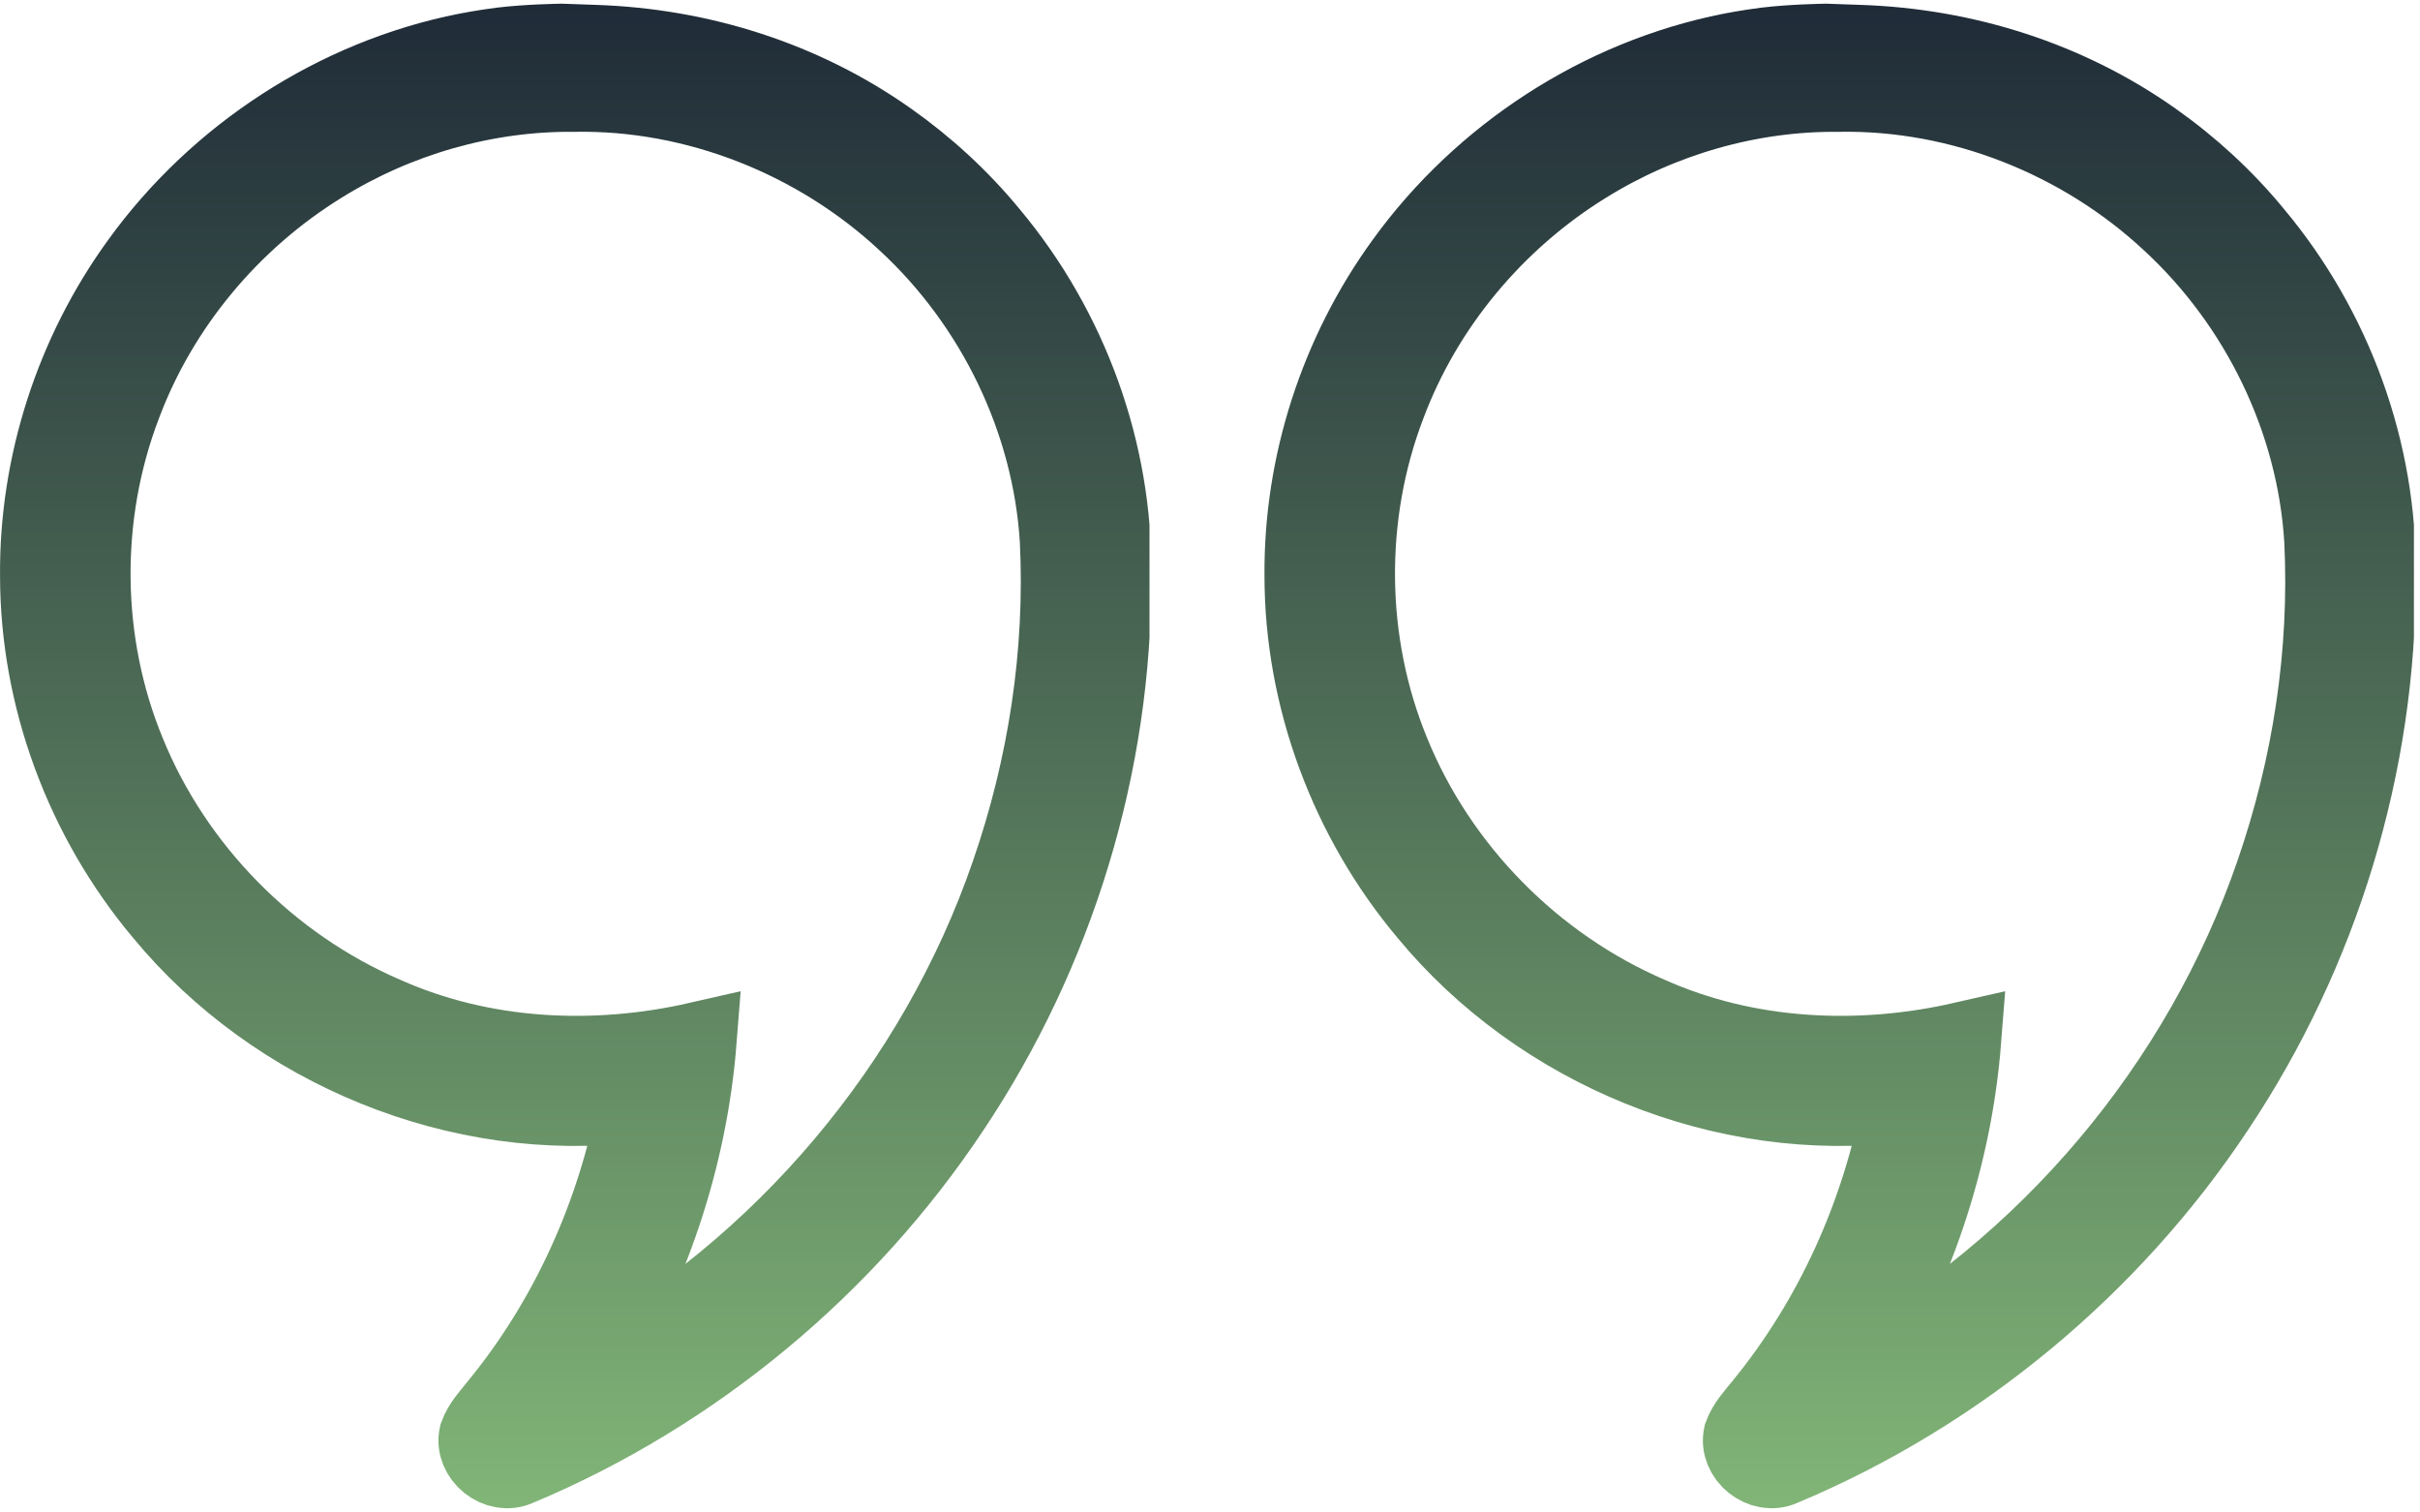
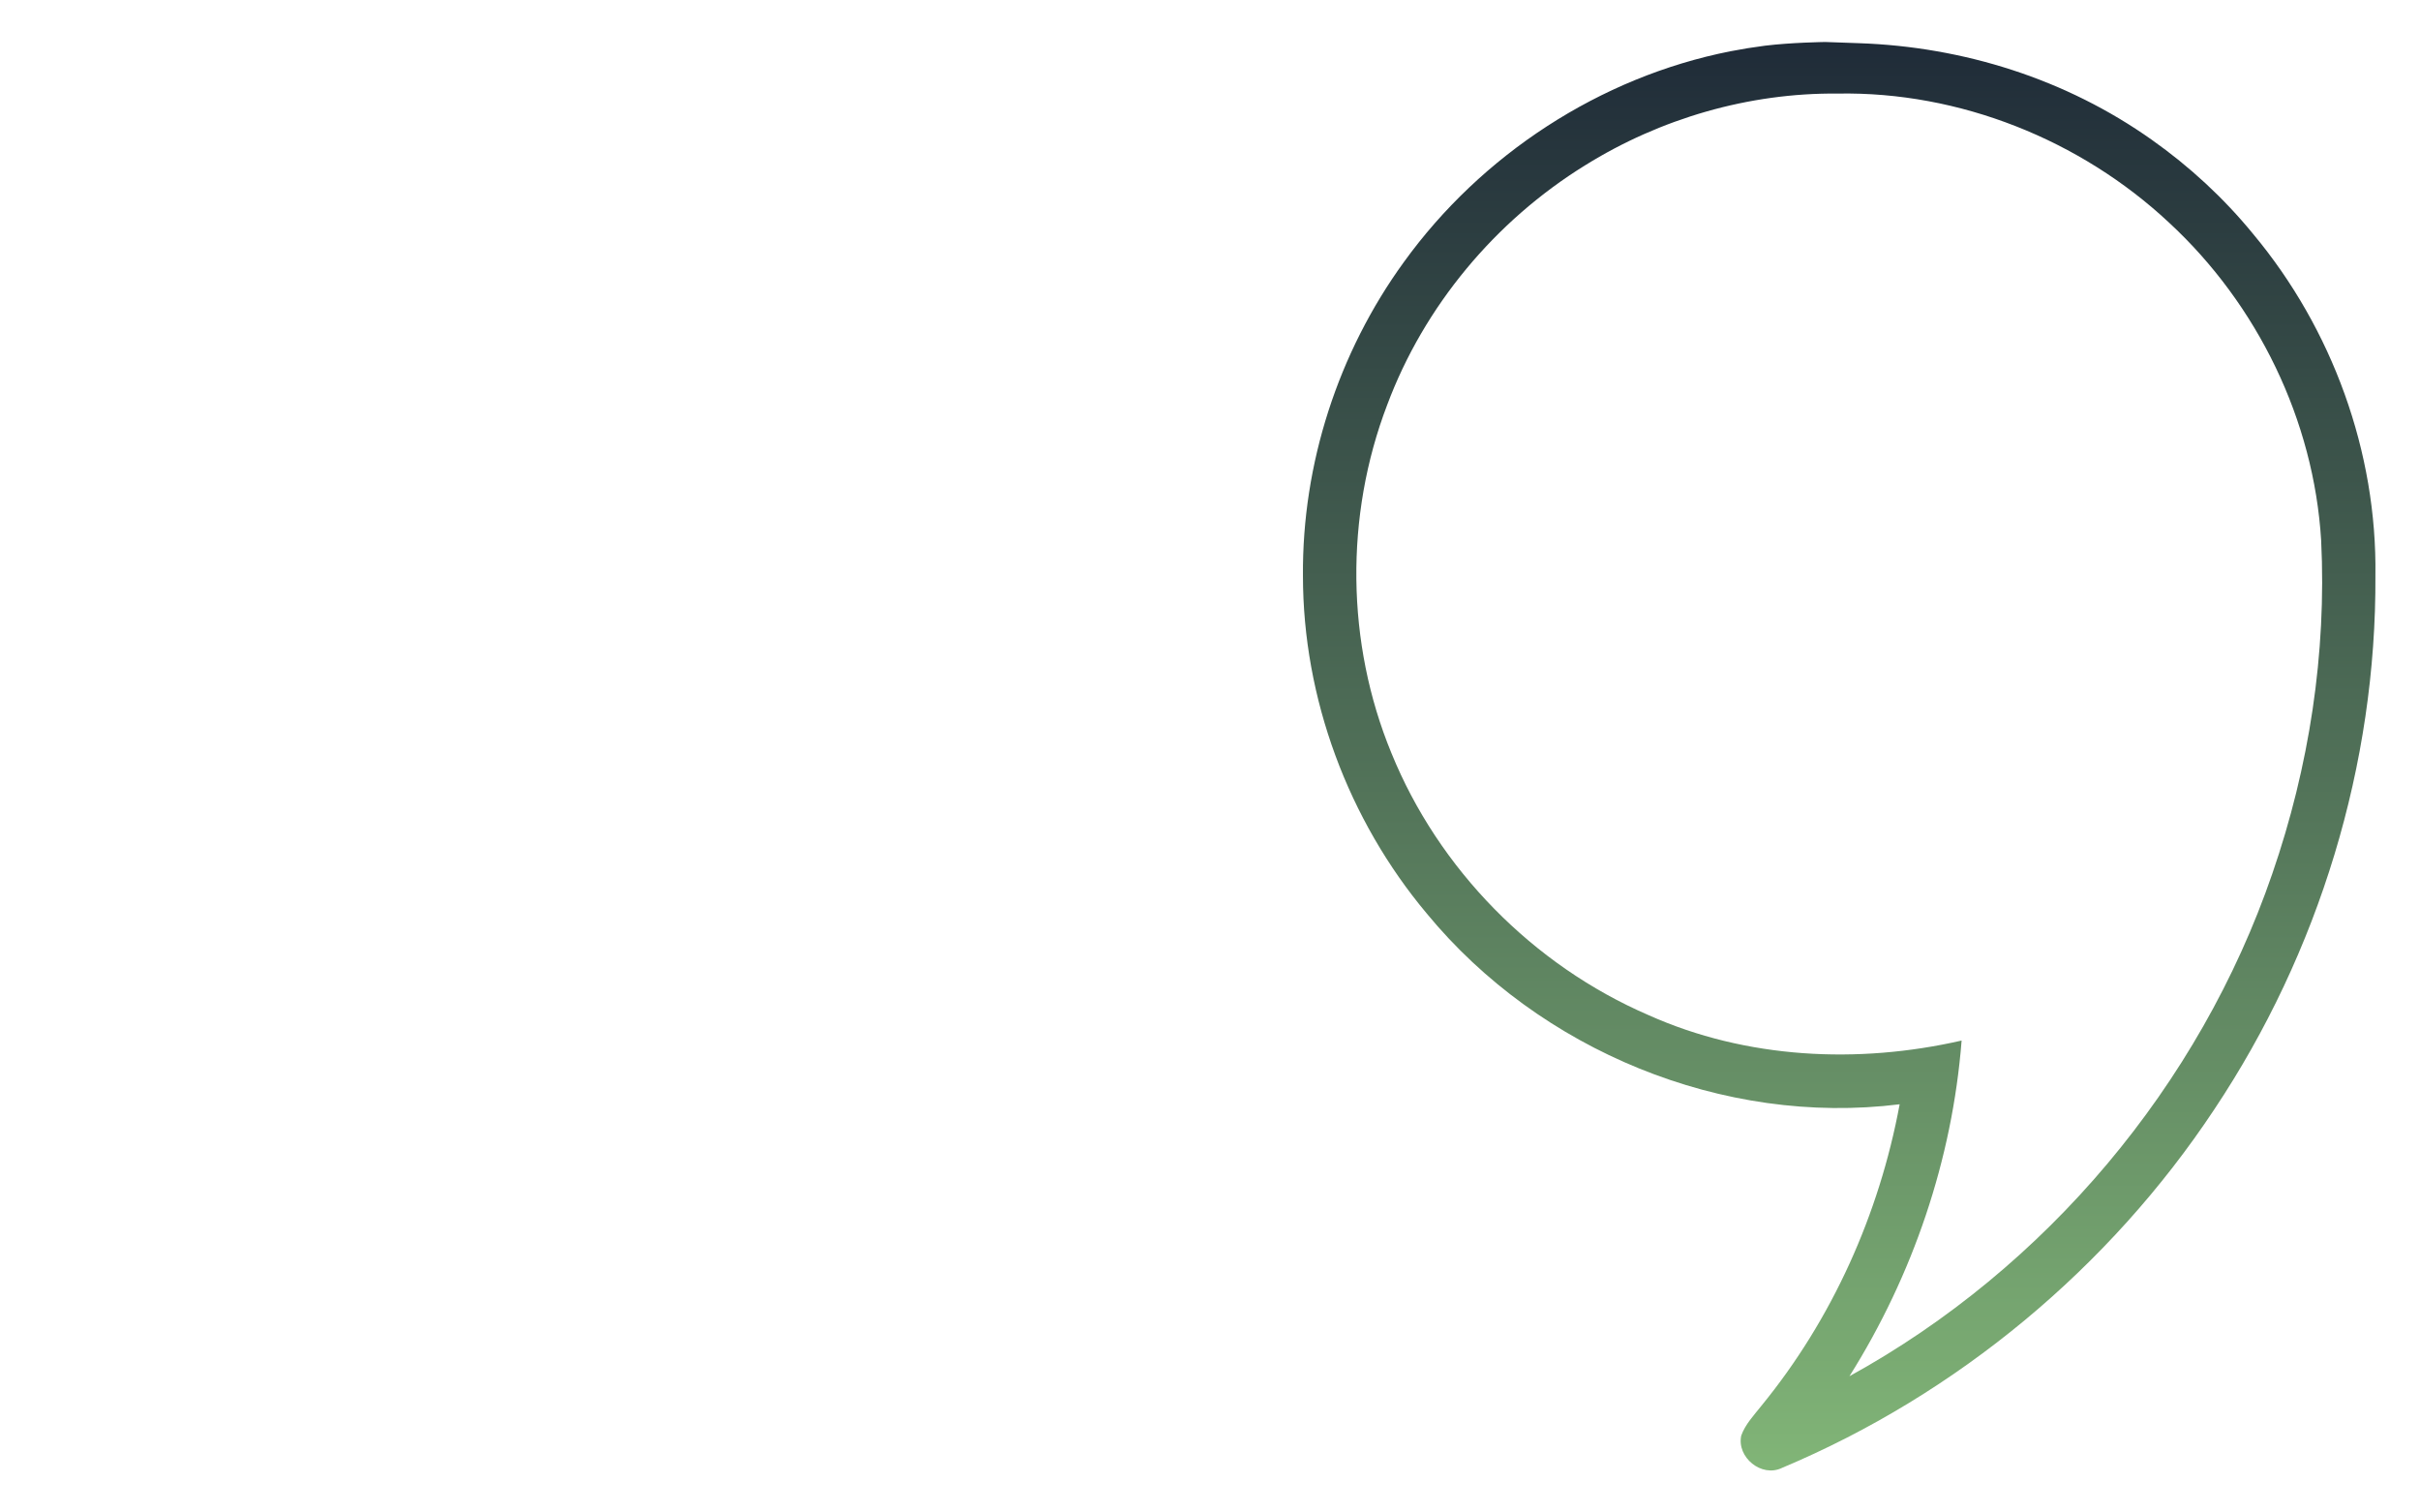
<svg xmlns="http://www.w3.org/2000/svg" width="160" viewBox="0 0 120 75" height="100" preserveAspectRatio="xMidYMid meet">
  <style>.B{clip-rule:nonzero}.C{stroke-miterlimit:10}</style>
  <defs>
    <clipPath id="A">
      <path d="M1 2h55v71H1zm0 0" class="B" />
    </clipPath>
    <clipPath id="B">
-       <path d="M27.805 2.082l1.66.059C34.672 2.316 39.758 3.926 44 6.934c1.867 1.32 3.563 2.883 5.02 4.66 3.934 4.711 6.156 10.82 6.07 16.953.051 9.352-2.797 18.68-7.992 26.469-5.195 7.836-12.738 14.121-21.434 17.773-1.02.492-2.258-.527-2.02-1.605.203-.562.625-1 .988-1.461 3.523-4.301 5.855-9.516 6.867-14.965-8.762 1.094-17.863-2.676-23.441-9.449-3.906-4.656-6.148-10.68-6.148-16.758-.043-5.539 1.742-11.062 5.004-15.555 3.84-5.32 9.715-9.172 16.184-10.453a28.09 28.09 0 0 1 1.723-.277c1.316-.16 2.867-.18 2.984-.184zM15.898 8.199c-4.453 2.754-7.98 6.98-9.812 11.879-2.105 5.508-2.039 11.805.207 17.258 2.34 5.758 7.023 10.527 12.75 13 4.848 2.172 10.383 2.438 15.523 1.262-.461 5.895-2.41 11.637-5.562 16.645 9.758-5.367 17.371-14.426 20.973-24.922 1.828-5.293 2.695-10.922 2.422-16.516-.363-5.961-3.156-11.711-7.547-15.77-4.391-4.102-10.391-6.504-16.426-6.395-4.406-.043-8.801 1.234-12.527 3.559zm0 0" class="B" />
-     </clipPath>
+       </clipPath>
    <linearGradient x1="28.5" y1="73.283" x2="28.5" gradientUnits="userSpaceOnUse" y2="2.083" id="C">
      <stop stop-color="rgb(50.6%, 70.999%, 46.7%)" offset="0" />
      <stop stop-color="rgb(50.548%, 70.926%, 46.666%)" offset=".008" />
      <stop stop-color="rgb(50.345%, 70.641%, 46.535%)" offset=".012" />
      <stop stop-color="rgb(50.194%, 70.428%, 46.439%)" offset=".016" />
      <stop stop-color="rgb(50.043%, 70.216%, 46.341%)" offset=".02" />
      <stop stop-color="rgb(49.893%, 70.004%, 46.245%)" offset=".023" />
      <stop stop-color="rgb(49.742%, 69.791%, 46.147%)" offset=".027" />
      <stop stop-color="rgb(49.591%, 69.579%, 46.051%)" offset=".031" />
      <stop stop-color="rgb(49.44%, 69.366%, 45.953%)" offset=".035" />
      <stop stop-color="rgb(49.289%, 69.154%, 45.857%)" offset=".039" />
      <stop stop-color="rgb(49.138%, 68.941%, 45.76%)" offset=".043" />
      <stop stop-color="rgb(48.988%, 68.729%, 45.663%)" offset=".047" />
      <stop stop-color="rgb(48.837%, 68.517%, 45.566%)" offset=".051" />
      <stop stop-color="rgb(48.686%, 68.304%, 45.468%)" offset=".055" />
      <stop stop-color="rgb(48.535%, 68.092%, 45.37%)" offset=".059" />
      <stop stop-color="rgb(48.386%, 67.88%, 45.274%)" offset=".063" />
      <stop stop-color="rgb(48.235%, 67.667%, 45.177%)" offset=".066" />
      <stop stop-color="rgb(48.083%, 67.455%, 45.081%)" offset=".07" />
      <stop stop-color="rgb(47.932%, 67.242%, 44.983%)" offset=".074" />
      <stop stop-color="rgb(47.781%, 67.03%, 44.887%)" offset=".078" />
      <stop stop-color="rgb(47.63%, 66.817%, 44.789%)" offset=".082" />
      <stop stop-color="rgb(47.481%, 66.605%, 44.693%)" offset=".086" />
      <stop stop-color="rgb(47.33%, 66.393%, 44.595%)" offset=".09" />
      <stop stop-color="rgb(47.179%, 66.18%, 44.499%)" offset=".094" />
      <stop stop-color="rgb(47.028%, 65.967%, 44.402%)" offset=".098" />
      <stop stop-color="rgb(46.877%, 65.755%, 44.305%)" offset=".102" />
      <stop stop-color="rgb(46.725%, 65.543%, 44.208%)" offset=".105" />
      <stop stop-color="rgb(46.576%, 65.331%, 44.112%)" offset=".109" />
      <stop stop-color="rgb(46.425%, 65.118%, 44.014%)" offset=".113" />
      <stop stop-color="rgb(46.274%, 64.906%, 43.918%)" offset=".117" />
      <stop stop-color="rgb(46.123%, 64.693%, 43.82%)" offset=".121" />
      <stop stop-color="rgb(45.973%, 64.481%, 43.723%)" offset=".125" />
      <stop stop-color="rgb(45.822%, 64.268%, 43.625%)" offset=".129" />
      <stop stop-color="rgb(45.671%, 64.056%, 43.529%)" offset=".133" />
      <stop stop-color="rgb(45.52%, 63.843%, 43.431%)" offset=".137" />
      <stop stop-color="rgb(45.369%, 63.631%, 43.335%)" offset=".141" />
      <stop stop-color="rgb(45.218%, 63.419%, 43.237%)" offset=".145" />
      <stop stop-color="rgb(45.068%, 63.206%, 43.141%)" offset=".148" />
      <stop stop-color="rgb(44.917%, 62.994%, 43.044%)" offset=".152" />
      <stop stop-color="rgb(44.766%, 62.782%, 42.947%)" offset=".156" />
      <stop stop-color="rgb(44.615%, 62.569%, 42.85%)" offset=".16" />
      <stop stop-color="rgb(44.464%, 62.357%, 42.754%)" offset=".164" />
      <stop stop-color="rgb(44.313%, 62.144%, 42.656%)" offset=".168" />
      <stop stop-color="rgb(44.164%, 61.932%, 42.56%)" offset=".172" />
      <stop stop-color="rgb(44.012%, 61.719%, 42.462%)" offset=".176" />
      <stop stop-color="rgb(43.861%, 61.507%, 42.366%)" offset=".18" />
      <stop stop-color="rgb(43.71%, 61.295%, 42.268%)" offset=".184" />
      <stop stop-color="rgb(43.561%, 61.082%, 42.172%)" offset=".188" />
      <stop stop-color="rgb(43.41%, 60.869%, 42.075%)" offset=".191" />
      <stop stop-color="rgb(43.259%, 60.657%, 41.977%)" offset=".195" />
      <stop stop-color="rgb(43.108%, 60.445%, 41.879%)" offset=".199" />
      <stop stop-color="rgb(42.957%, 60.233%, 41.783%)" offset=".203" />
      <stop stop-color="rgb(42.805%, 60.02%, 41.685%)" offset=".207" />
      <stop stop-color="rgb(42.656%, 59.808%, 41.589%)" offset=".211" />
      <stop stop-color="rgb(42.505%, 59.595%, 41.492%)" offset=".215" />
      <stop stop-color="rgb(42.354%, 59.383%, 41.396%)" offset=".219" />
      <stop stop-color="rgb(42.203%, 59.171%, 41.298%)" offset=".223" />
      <stop stop-color="rgb(42.052%, 58.958%, 41.202%)" offset=".227" />
      <stop stop-color="rgb(41.901%, 58.745%, 41.104%)" offset=".23" />
      <stop stop-color="rgb(41.751%, 58.533%, 41.008%)" offset=".234" />
      <stop stop-color="rgb(41.6%, 58.321%, 40.91%)" offset=".238" />
      <stop stop-color="rgb(41.449%, 58.109%, 40.814%)" offset=".242" />
      <stop stop-color="rgb(41.298%, 57.895%, 40.717%)" offset=".246" />
      <stop stop-color="rgb(41.148%, 57.683%, 40.62%)" offset=".25" />
      <stop stop-color="rgb(40.997%, 57.471%, 40.523%)" offset=".254" />
      <stop stop-color="rgb(40.846%, 57.259%, 40.425%)" offset=".258" />
      <stop stop-color="rgb(40.695%, 57.047%, 40.327%)" offset=".262" />
      <stop stop-color="rgb(40.544%, 56.834%, 40.231%)" offset=".266" />
      <stop stop-color="rgb(40.393%, 56.621%, 40.134%)" offset=".27" />
      <stop stop-color="rgb(40.244%, 56.409%, 40.038%)" offset=".273" />
      <stop stop-color="rgb(40.092%, 56.197%, 39.94%)" offset=".277" />
      <stop stop-color="rgb(39.941%, 55.984%, 39.844%)" offset=".281" />
      <stop stop-color="rgb(39.79%, 55.771%, 39.746%)" offset=".285" />
      <stop stop-color="rgb(39.639%, 55.559%, 39.65%)" offset=".289" />
      <stop stop-color="rgb(39.488%, 55.347%, 39.552%)" offset=".293" />
      <stop stop-color="rgb(39.339%, 55.135%, 39.456%)" offset=".297" />
      <stop stop-color="rgb(39.188%, 54.921%, 39.359%)" offset=".301" />
      <stop stop-color="rgb(39.037%, 54.709%, 39.262%)" offset=".305" />
      <stop stop-color="rgb(38.885%, 54.497%, 39.165%)" offset=".309" />
      <stop stop-color="rgb(38.736%, 54.285%, 39.069%)" offset=".313" />
      <stop stop-color="rgb(38.585%, 54.073%, 38.971%)" offset=".316" />
      <stop stop-color="rgb(38.434%, 53.86%, 38.875%)" offset=".32" />
      <stop stop-color="rgb(38.283%, 53.647%, 38.777%)" offset=".324" />
      <stop stop-color="rgb(38.132%, 53.435%, 38.68%)" offset=".328" />
      <stop stop-color="rgb(37.981%, 53.223%, 38.582%)" offset=".332" />
      <stop stop-color="rgb(37.831%, 53.011%, 38.486%)" offset=".336" />
      <stop stop-color="rgb(37.68%, 52.797%, 38.388%)" offset=".34" />
      <stop stop-color="rgb(37.529%, 52.585%, 38.292%)" offset=".344" />
      <stop stop-color="rgb(37.378%, 52.373%, 38.194%)" offset=".348" />
      <stop stop-color="rgb(37.227%, 52.161%, 38.098%)" offset=".352" />
      <stop stop-color="rgb(37.076%, 51.949%, 38%)" offset=".355" />
      <stop stop-color="rgb(36.926%, 51.736%, 37.904%)" offset=".359" />
      <stop stop-color="rgb(36.775%, 51.523%, 37.807%)" offset=".363" />
      <stop stop-color="rgb(36.624%, 51.311%, 37.711%)" offset=".367" />
      <stop stop-color="rgb(36.473%, 51.099%, 37.613%)" offset=".371" />
      <stop stop-color="rgb(36.324%, 50.887%, 37.517%)" offset=".375" />
      <stop stop-color="rgb(36.172%, 50.673%, 37.419%)" offset=".379" />
      <stop stop-color="rgb(36.021%, 50.461%, 37.323%)" offset=".383" />
      <stop stop-color="rgb(35.87%, 50.249%, 37.225%)" offset=".387" />
      <stop stop-color="rgb(35.719%, 50.037%, 37.128%)" offset=".391" />
      <stop stop-color="rgb(35.568%, 49.823%, 37.03%)" offset=".395" />
      <stop stop-color="rgb(35.419%, 49.611%, 36.934%)" offset=".398" />
      <stop stop-color="rgb(35.268%, 49.399%, 36.836%)" offset=".402" />
      <stop stop-color="rgb(35.117%, 49.187%, 36.74%)" offset=".406" />
      <stop stop-color="rgb(34.966%, 48.975%, 36.642%)" offset=".41" />
      <stop stop-color="rgb(34.816%, 48.763%, 36.546%)" offset=".414" />
      <stop stop-color="rgb(34.665%, 48.549%, 36.449%)" offset=".418" />
      <stop stop-color="rgb(34.514%, 48.337%, 36.353%)" offset=".422" />
      <stop stop-color="rgb(34.363%, 48.125%, 36.255%)" offset=".426" />
      <stop stop-color="rgb(34.212%, 47.913%, 36.159%)" offset=".43" />
      <stop stop-color="rgb(34.061%, 47.699%, 36.061%)" offset=".434" />
      <stop stop-color="rgb(33.911%, 47.487%, 35.965%)" offset=".438" />
      <stop stop-color="rgb(33.76%, 47.275%, 35.867%)" offset=".441" />
      <stop stop-color="rgb(33.609%, 47.063%, 35.771%)" offset=".445" />
      <stop stop-color="rgb(33.458%, 46.849%, 35.674%)" offset=".449" />
      <stop stop-color="rgb(33.307%, 46.637%, 35.577%)" offset=".453" />
      <stop stop-color="rgb(33.156%, 46.425%, 35.48%)" offset=".457" />
      <stop stop-color="rgb(33.006%, 46.213%, 35.382%)" offset=".461" />
      <stop stop-color="rgb(32.855%, 46.001%, 35.284%)" offset=".465" />
      <stop stop-color="rgb(32.704%, 45.789%, 35.188%)" offset=".469" />
      <stop stop-color="rgb(32.553%, 45.575%, 35.091%)" offset=".473" />
      <stop stop-color="rgb(32.404%, 45.363%, 34.995%)" offset=".477" />
      <stop stop-color="rgb(32.253%, 45.151%, 34.897%)" offset=".48" />
      <stop stop-color="rgb(32.101%, 44.939%, 34.801%)" offset=".484" />
      <stop stop-color="rgb(31.95%, 44.725%, 34.703%)" offset=".488" />
      <stop stop-color="rgb(31.799%, 44.513%, 34.607%)" offset=".492" />
      <stop stop-color="rgb(31.648%, 44.301%, 34.509%)" offset=".496" />
      <stop stop-color="rgb(31.499%, 44.089%, 34.413%)" offset=".5" />
      <stop stop-color="rgb(31.348%, 43.877%, 34.315%)" offset=".504" />
      <stop stop-color="rgb(31.197%, 43.665%, 34.219%)" offset=".508" />
      <stop stop-color="rgb(31.046%, 43.451%, 34.122%)" offset=".512" />
      <stop stop-color="rgb(30.894%, 43.239%, 34.026%)" offset=".516" />
      <stop stop-color="rgb(30.743%, 43.027%, 33.928%)" offset=".52" />
      <stop stop-color="rgb(30.594%, 42.815%, 33.83%)" offset=".523" />
      <stop stop-color="rgb(30.443%, 42.601%, 33.733%)" offset=".527" />
      <stop stop-color="rgb(30.292%, 42.389%, 33.636%)" offset=".531" />
      <stop stop-color="rgb(30.141%, 42.177%, 33.539%)" offset=".535" />
      <stop stop-color="rgb(29.991%, 41.965%, 33.443%)" offset=".539" />
      <stop stop-color="rgb(29.84%, 41.751%, 33.345%)" offset=".543" />
      <stop stop-color="rgb(29.689%, 41.539%, 33.249%)" offset=".547" />
      <stop stop-color="rgb(29.538%, 41.327%, 33.151%)" offset=".551" />
      <stop stop-color="rgb(29.387%, 41.115%, 33.055%)" offset=".555" />
      <stop stop-color="rgb(29.236%, 40.903%, 32.957%)" offset=".559" />
      <stop stop-color="rgb(29.086%, 40.691%, 32.861%)" offset=".563" />
      <stop stop-color="rgb(28.935%, 40.477%, 32.764%)" offset=".566" />
      <stop stop-color="rgb(28.784%, 40.265%, 32.668%)" offset=".57" />
      <stop stop-color="rgb(28.633%, 40.053%, 32.57%)" offset=".574" />
      <stop stop-color="rgb(28.482%, 39.841%, 32.474%)" offset=".578" />
      <stop stop-color="rgb(28.331%, 39.627%, 32.376%)" offset=".582" />
      <stop stop-color="rgb(28.181%, 39.415%, 32.28%)" offset=".586" />
      <stop stop-color="rgb(28.03%, 39.203%, 32.182%)" offset=".59" />
      <stop stop-color="rgb(27.879%, 38.991%, 32.085%)" offset=".594" />
      <stop stop-color="rgb(27.728%, 38.777%, 31.987%)" offset=".598" />
      <stop stop-color="rgb(27.579%, 38.565%, 31.891%)" offset=".602" />
      <stop stop-color="rgb(27.428%, 38.353%, 31.793%)" offset=".605" />
      <stop stop-color="rgb(27.277%, 38.141%, 31.697%)" offset=".609" />
      <stop stop-color="rgb(27.126%, 37.929%, 31.599%)" offset=".613" />
      <stop stop-color="rgb(26.974%, 37.717%, 31.503%)" offset=".617" />
      <stop stop-color="rgb(26.823%, 37.503%, 31.406%)" offset=".621" />
      <stop stop-color="rgb(26.674%, 37.291%, 31.31%)" offset=".625" />
      <stop stop-color="rgb(26.523%, 37.079%, 31.212%)" offset=".629" />
      <stop stop-color="rgb(26.372%, 36.867%, 31.116%)" offset=".633" />
      <stop stop-color="rgb(26.221%, 36.653%, 31.018%)" offset=".637" />
      <stop stop-color="rgb(26.07%, 36.441%, 30.922%)" offset=".641" />
      <stop stop-color="rgb(25.919%, 36.229%, 30.824%)" offset=".645" />
      <stop stop-color="rgb(25.769%, 36.017%, 30.728%)" offset=".648" />
      <stop stop-color="rgb(25.618%, 35.805%, 30.63%)" offset=".652" />
      <stop stop-color="rgb(25.467%, 35.593%, 30.533%)" offset=".656" />
      <stop stop-color="rgb(25.316%, 35.379%, 30.435%)" offset=".66" />
      <stop stop-color="rgb(25.166%, 35.167%, 30.339%)" offset=".664" />
      <stop stop-color="rgb(25.015%, 34.955%, 30.241%)" offset=".668" />
      <stop stop-color="rgb(24.864%, 34.743%, 30.145%)" offset=".672" />
      <stop stop-color="rgb(24.713%, 34.529%, 30.048%)" offset=".676" />
      <stop stop-color="rgb(24.562%, 34.317%, 29.951%)" offset=".68" />
      <stop stop-color="rgb(24.411%, 34.105%, 29.854%)" offset=".684" />
      <stop stop-color="rgb(24.261%, 33.893%, 29.758%)" offset=".688" />
      <stop stop-color="rgb(24.11%, 33.679%, 29.66%)" offset=".691" />
      <stop stop-color="rgb(23.959%, 33.467%, 29.564%)" offset=".695" />
      <stop stop-color="rgb(23.808%, 33.255%, 29.466%)" offset=".699" />
      <stop stop-color="rgb(23.657%, 33.043%, 29.37%)" offset=".703" />
      <stop stop-color="rgb(23.506%, 32.831%, 29.272%)" offset=".707" />
      <stop stop-color="rgb(23.357%, 32.619%, 29.176%)" offset=".711" />
      <stop stop-color="rgb(23.206%, 32.405%, 29.079%)" offset=".715" />
      <stop stop-color="rgb(23.055%, 32.193%, 28.983%)" offset=".719" />
      <stop stop-color="rgb(22.903%, 31.981%, 28.885%)" offset=".723" />
      <stop stop-color="rgb(22.754%, 31.769%, 28.787%)" offset=".727" />
      <stop stop-color="rgb(22.603%, 31.555%, 28.69%)" offset=".73" />
      <stop stop-color="rgb(22.452%, 31.343%, 28.593%)" offset=".734" />
      <stop stop-color="rgb(22.301%, 31.131%, 28.496%)" offset=".738" />
      <stop stop-color="rgb(22.15%, 30.919%, 28.4%)" offset=".742" />
      <stop stop-color="rgb(21.999%, 30.705%, 28.302%)" offset=".746" />
      <stop stop-color="rgb(21.849%, 30.493%, 28.206%)" offset=".75" />
      <stop stop-color="rgb(21.698%, 30.281%, 28.108%)" offset=".754" />
      <stop stop-color="rgb(21.547%, 30.069%, 28.012%)" offset=".758" />
      <stop stop-color="rgb(21.396%, 29.857%, 27.914%)" offset=".762" />
      <stop stop-color="rgb(21.245%, 29.645%, 27.818%)" offset=".766" />
      <stop stop-color="rgb(21.094%, 29.431%, 27.721%)" offset=".77" />
      <stop stop-color="rgb(20.944%, 29.219%, 27.625%)" offset=".773" />
      <stop stop-color="rgb(20.793%, 29.007%, 27.527%)" offset=".777" />
      <stop stop-color="rgb(20.642%, 28.795%, 27.431%)" offset=".781" />
      <stop stop-color="rgb(20.491%, 28.581%, 27.333%)" offset=".785" />
      <stop stop-color="rgb(20.341%, 28.369%, 27.237%)" offset=".789" />
      <stop stop-color="rgb(20.19%, 28.157%, 27.139%)" offset=".793" />
      <stop stop-color="rgb(20.039%, 27.945%, 27.042%)" offset=".797" />
      <stop stop-color="rgb(19.888%, 27.731%, 26.944%)" offset=".801" />
      <stop stop-color="rgb(19.737%, 27.519%, 26.848%)" offset=".805" />
      <stop stop-color="rgb(19.586%, 27.307%, 26.75%)" offset=".809" />
      <stop stop-color="rgb(19.437%, 27.095%, 26.654%)" offset=".813" />
      <stop stop-color="rgb(19.286%, 26.883%, 26.556%)" offset=".816" />
      <stop stop-color="rgb(19.135%, 26.671%, 26.46%)" offset=".82" />
      <stop stop-color="rgb(18.983%, 26.457%, 26.363%)" offset=".824" />
      <stop stop-color="rgb(18.832%, 26.245%, 26.266%)" offset=".828" />
      <stop stop-color="rgb(18.681%, 26.033%, 26.169%)" offset=".832" />
      <stop stop-color="rgb(18.532%, 25.821%, 26.073%)" offset=".836" />
      <stop stop-color="rgb(18.381%, 25.607%, 25.975%)" offset=".84" />
      <stop stop-color="rgb(18.23%, 25.395%, 25.879%)" offset=".844" />
      <stop stop-color="rgb(18.079%, 25.183%, 25.781%)" offset=".848" />
      <stop stop-color="rgb(17.929%, 24.971%, 25.685%)" offset=".852" />
      <stop stop-color="rgb(17.778%, 24.759%, 25.587%)" offset=".855" />
      <stop stop-color="rgb(17.627%, 24.547%, 25.49%)" offset=".859" />
      <stop stop-color="rgb(17.476%, 24.333%, 25.392%)" offset=".863" />
      <stop stop-color="rgb(17.325%, 24.121%, 25.296%)" offset=".867" />
      <stop stop-color="rgb(17.174%, 23.909%, 25.198%)" offset=".871" />
      <stop stop-color="rgb(17.024%, 23.697%, 25.102%)" offset=".875" />
      <stop stop-color="rgb(16.873%, 23.483%, 25.005%)" offset=".879" />
      <stop stop-color="rgb(16.722%, 23.271%, 24.908%)" offset=".883" />
      <stop stop-color="rgb(16.571%, 23.059%, 24.811%)" offset=".887" />
      <stop stop-color="rgb(16.422%, 22.847%, 24.715%)" offset=".891" />
      <stop stop-color="rgb(16.27%, 22.633%, 24.617%)" offset=".895" />
      <stop stop-color="rgb(16.119%, 22.421%, 24.521%)" offset=".898" />
      <stop stop-color="rgb(15.968%, 22.209%, 24.423%)" offset=".902" />
      <stop stop-color="rgb(15.817%, 21.997%, 24.327%)" offset=".906" />
      <stop stop-color="rgb(15.666%, 21.785%, 24.229%)" offset=".91" />
      <stop stop-color="rgb(15.517%, 21.573%, 24.133%)" offset=".914" />
      <stop stop-color="rgb(15.366%, 21.359%, 24.036%)" offset=".918" />
      <stop stop-color="rgb(15.215%, 21.147%, 23.94%)" offset=".922" />
      <stop stop-color="rgb(15.063%, 20.935%, 23.842%)" offset=".926" />
      <stop stop-color="rgb(14.912%, 20.723%, 23.744%)" offset=".93" />
      <stop stop-color="rgb(14.761%, 20.509%, 23.647%)" offset=".934" />
      <stop stop-color="rgb(14.612%, 20.297%, 23.55%)" offset=".938" />
      <stop stop-color="rgb(14.461%, 20.085%, 23.453%)" offset=".941" />
      <stop stop-color="rgb(14.31%, 19.873%, 23.357%)" offset=".945" />
      <stop stop-color="rgb(14.159%, 19.659%, 23.259%)" offset=".949" />
      <stop stop-color="rgb(14.009%, 19.447%, 23.163%)" offset=".953" />
      <stop stop-color="rgb(13.858%, 19.235%, 23.065%)" offset=".957" />
      <stop stop-color="rgb(13.707%, 19.023%, 22.969%)" offset=".961" />
      <stop stop-color="rgb(13.556%, 18.811%, 22.871%)" offset=".965" />
      <stop stop-color="rgb(13.405%, 18.599%, 22.775%)" offset=".969" />
      <stop stop-color="rgb(13.254%, 18.385%, 22.678%)" offset=".973" />
      <stop stop-color="rgb(13.104%, 18.173%, 22.581%)" offset=".977" />
      <stop stop-color="rgb(12.953%, 17.961%, 22.484%)" offset=".98" />
      <stop stop-color="rgb(12.802%, 17.749%, 22.388%)" offset=".984" />
      <stop stop-color="rgb(12.651%, 17.535%, 22.29%)" offset=".988" />
      <stop stop-color="rgb(12.5%, 17.323%, 22.192%)" offset=".992" />
      <stop stop-color="rgb(12.349%, 17.111%, 22.095%)" offset=".996" />
      <stop stop-color="rgb(12.199%, 16.899%, 21.999%)" offset="1" />
    </linearGradient>
    <clipPath id="D">
-       <path d="M0 0h57v75H0zm0 0" class="B" />
-     </clipPath>
+       </clipPath>
    <linearGradient x1="97.09" y1="256.136" x2="97.09" gradientUnits="userSpaceOnUse" y2="-.031" id="E">
      <stop stop-color="rgb(50.6%, 70.999%, 46.7%)" offset="0" />
      <stop stop-color="rgb(50.496%, 70.854%, 46.632%)" offset=".008" />
      <stop stop-color="rgb(50.243%, 70.497%, 46.469%)" offset=".012" />
      <stop stop-color="rgb(50.093%, 70.285%, 46.373%)" offset=".016" />
      <stop stop-color="rgb(49.942%, 70.073%, 46.275%)" offset=".02" />
      <stop stop-color="rgb(49.791%, 69.861%, 46.179%)" offset=".023" />
      <stop stop-color="rgb(49.64%, 69.649%, 46.083%)" offset=".027" />
      <stop stop-color="rgb(49.49%, 69.438%, 45.987%)" offset=".031" />
      <stop stop-color="rgb(49.339%, 69.226%, 45.889%)" offset=".035" />
      <stop stop-color="rgb(49.19%, 69.014%, 45.793%)" offset=".039" />
      <stop stop-color="rgb(49.039%, 68.802%, 45.695%)" offset=".043" />
      <stop stop-color="rgb(48.889%, 68.59%, 45.599%)" offset=".047" />
      <stop stop-color="rgb(48.738%, 68.378%, 45.502%)" offset=".051" />
      <stop stop-color="rgb(48.589%, 68.167%, 45.406%)" offset=".055" />
      <stop stop-color="rgb(48.438%, 67.955%, 45.308%)" offset=".059" />
      <stop stop-color="rgb(48.288%, 67.743%, 45.212%)" offset=".063" />
      <stop stop-color="rgb(48.137%, 67.531%, 45.116%)" offset=".066" />
      <stop stop-color="rgb(47.987%, 67.319%, 45.02%)" offset=".07" />
      <stop stop-color="rgb(47.836%, 67.107%, 44.922%)" offset=".074" />
      <stop stop-color="rgb(47.687%, 66.895%, 44.826%)" offset=".078" />
      <stop stop-color="rgb(47.536%, 66.682%, 44.728%)" offset=".082" />
      <stop stop-color="rgb(47.385%, 66.472%, 44.632%)" offset=".086" />
      <stop stop-color="rgb(47.234%, 66.26%, 44.534%)" offset=".09" />
      <stop stop-color="rgb(47.084%, 66.048%, 44.438%)" offset=".094" />
      <stop stop-color="rgb(46.933%, 65.836%, 44.341%)" offset=".098" />
      <stop stop-color="rgb(46.783%, 65.623%, 44.244%)" offset=".102" />
      <stop stop-color="rgb(46.632%, 65.411%, 44.148%)" offset=".105" />
      <stop stop-color="rgb(46.483%, 65.201%, 44.052%)" offset=".109" />
      <stop stop-color="rgb(46.332%, 64.989%, 43.954%)" offset=".113" />
      <stop stop-color="rgb(46.182%, 64.777%, 43.858%)" offset=".117" />
      <stop stop-color="rgb(46.031%, 64.565%, 43.761%)" offset=".121" />
      <stop stop-color="rgb(45.882%, 64.352%, 43.665%)" offset=".125" />
      <stop stop-color="rgb(45.731%, 64.14%, 43.567%)" offset=".129" />
      <stop stop-color="rgb(45.581%, 63.928%, 43.471%)" offset=".133" />
      <stop stop-color="rgb(45.43%, 63.716%, 43.373%)" offset=".137" />
      <stop stop-color="rgb(45.28%, 63.506%, 43.277%)" offset=".141" />
      <stop stop-color="rgb(45.129%, 63.293%, 43.181%)" offset=".145" />
      <stop stop-color="rgb(44.98%, 63.081%, 43.085%)" offset=".148" />
      <stop stop-color="rgb(44.829%, 62.869%, 42.987%)" offset=".152" />
      <stop stop-color="rgb(44.678%, 62.657%, 42.891%)" offset=".156" />
      <stop stop-color="rgb(44.527%, 62.445%, 42.793%)" offset=".16" />
      <stop stop-color="rgb(44.377%, 62.234%, 42.697%)" offset=".164" />
      <stop stop-color="rgb(44.226%, 62.022%, 42.599%)" offset=".168" />
      <stop stop-color="rgb(44.077%, 61.81%, 42.503%)" offset=".172" />
      <stop stop-color="rgb(43.925%, 61.598%, 42.407%)" offset=".176" />
      <stop stop-color="rgb(43.776%, 61.386%, 42.311%)" offset=".18" />
      <stop stop-color="rgb(43.625%, 61.174%, 42.213%)" offset=".184" />
      <stop stop-color="rgb(43.475%, 60.962%, 42.117%)" offset=".188" />
      <stop stop-color="rgb(43.324%, 60.75%, 42.02%)" offset=".191" />
      <stop stop-color="rgb(43.175%, 60.539%, 41.924%)" offset=".195" />
      <stop stop-color="rgb(43.024%, 60.327%, 41.826%)" offset=".199" />
      <stop stop-color="rgb(42.874%, 60.115%, 41.73%)" offset=".203" />
      <stop stop-color="rgb(42.723%, 59.903%, 41.632%)" offset=".207" />
      <stop stop-color="rgb(42.574%, 59.691%, 41.536%)" offset=".211" />
      <stop stop-color="rgb(42.422%, 59.479%, 41.44%)" offset=".215" />
      <stop stop-color="rgb(42.271%, 59.268%, 41.344%)" offset=".219" />
      <stop stop-color="rgb(42.12%, 59.056%, 41.246%)" offset=".223" />
      <stop stop-color="rgb(41.971%, 58.844%, 41.15%)" offset=".227" />
      <stop stop-color="rgb(41.82%, 58.632%, 41.052%)" offset=".23" />
      <stop stop-color="rgb(41.67%, 58.42%, 40.956%)" offset=".234" />
      <stop stop-color="rgb(41.519%, 58.208%, 40.858%)" offset=".238" />
      <stop stop-color="rgb(41.37%, 57.997%, 40.762%)" offset=".242" />
      <stop stop-color="rgb(41.219%, 57.785%, 40.665%)" offset=".246" />
      <stop stop-color="rgb(41.069%, 57.573%, 40.569%)" offset=".25" />
      <stop stop-color="rgb(40.918%, 57.361%, 40.472%)" offset=".254" />
      <stop stop-color="rgb(40.768%, 57.149%, 40.376%)" offset=".258" />
      <stop stop-color="rgb(40.617%, 56.937%, 40.279%)" offset=".262" />
      <stop stop-color="rgb(40.468%, 56.725%, 40.182%)" offset=".266" />
      <stop stop-color="rgb(40.317%, 56.512%, 40.085%)" offset=".27" />
      <stop stop-color="rgb(40.167%, 56.302%, 39.989%)" offset=".273" />
      <stop stop-color="rgb(40.016%, 56.09%, 39.891%)" offset=".277" />
      <stop stop-color="rgb(39.867%, 55.878%, 39.795%)" offset=".281" />
      <stop stop-color="rgb(39.716%, 55.666%, 39.697%)" offset=".285" />
      <stop stop-color="rgb(39.565%, 55.453%, 39.601%)" offset=".289" />
      <stop stop-color="rgb(39.413%, 55.241%, 39.505%)" offset=".293" />
      <stop stop-color="rgb(39.264%, 55.031%, 39.409%)" offset=".297" />
      <stop stop-color="rgb(39.113%, 54.819%, 39.311%)" offset=".301" />
      <stop stop-color="rgb(38.963%, 54.607%, 39.215%)" offset=".305" />
      <stop stop-color="rgb(38.812%, 54.395%, 39.117%)" offset=".309" />
      <stop stop-color="rgb(38.663%, 54.182%, 39.021%)" offset=".313" />
      <stop stop-color="rgb(38.512%, 53.97%, 38.924%)" offset=".316" />
      <stop stop-color="rgb(38.362%, 53.758%, 38.828%)" offset=".32" />
      <stop stop-color="rgb(38.211%, 53.546%, 38.73%)" offset=".324" />
      <stop stop-color="rgb(38.062%, 53.336%, 38.634%)" offset=".328" />
      <stop stop-color="rgb(37.91%, 53.123%, 38.538%)" offset=".332" />
      <stop stop-color="rgb(37.761%, 52.911%, 38.441%)" offset=".336" />
      <stop stop-color="rgb(37.61%, 52.699%, 38.344%)" offset=".34" />
      <stop stop-color="rgb(37.46%, 52.487%, 38.248%)" offset=".344" />
      <stop stop-color="rgb(37.309%, 52.275%, 38.15%)" offset=".348" />
      <stop stop-color="rgb(37.16%, 52.065%, 38.054%)" offset=".352" />
      <stop stop-color="rgb(37.009%, 51.852%, 37.956%)" offset=".355" />
      <stop stop-color="rgb(36.858%, 51.64%, 37.86%)" offset=".359" />
      <stop stop-color="rgb(36.707%, 51.428%, 37.764%)" offset=".363" />
      <stop stop-color="rgb(36.557%, 51.216%, 37.668%)" offset=".367" />
      <stop stop-color="rgb(36.406%, 51.004%, 37.57%)" offset=".371" />
      <stop stop-color="rgb(36.256%, 50.792%, 37.474%)" offset=".375" />
      <stop stop-color="rgb(36.105%, 50.58%, 37.376%)" offset=".379" />
      <stop stop-color="rgb(35.956%, 50.369%, 37.28%)" offset=".383" />
      <stop stop-color="rgb(35.805%, 50.157%, 37.183%)" offset=".387" />
      <stop stop-color="rgb(35.655%, 49.945%, 37.086%)" offset=".391" />
      <stop stop-color="rgb(35.504%, 49.733%, 36.989%)" offset=".395" />
      <stop stop-color="rgb(35.355%, 49.521%, 36.893%)" offset=".398" />
      <stop stop-color="rgb(35.204%, 49.309%, 36.797%)" offset=".402" />
      <stop stop-color="rgb(35.054%, 49.098%, 36.7%)" offset=".406" />
      <stop stop-color="rgb(34.903%, 48.886%, 36.603%)" offset=".41" />
      <stop stop-color="rgb(34.753%, 48.674%, 36.507%)" offset=".414" />
      <stop stop-color="rgb(34.602%, 48.462%, 36.409%)" offset=".418" />
      <stop stop-color="rgb(34.451%, 48.25%, 36.313%)" offset=".422" />
      <stop stop-color="rgb(34.3%, 48.038%, 36.215%)" offset=".426" />
      <stop stop-color="rgb(34.151%, 47.826%, 36.119%)" offset=".43" />
      <stop stop-color="rgb(34%, 47.614%, 36.021%)" offset=".434" />
      <stop stop-color="rgb(33.85%, 47.403%, 35.925%)" offset=".438" />
      <stop stop-color="rgb(33.699%, 47.191%, 35.829%)" offset=".441" />
      <stop stop-color="rgb(33.55%, 46.979%, 35.733%)" offset=".445" />
      <stop stop-color="rgb(33.398%, 46.767%, 35.635%)" offset=".449" />
      <stop stop-color="rgb(33.249%, 46.555%, 35.539%)" offset=".453" />
      <stop stop-color="rgb(33.098%, 46.342%, 35.442%)" offset=".457" />
      <stop stop-color="rgb(32.948%, 46.132%, 35.345%)" offset=".461" />
      <stop stop-color="rgb(32.797%, 45.92%, 35.248%)" offset=".465" />
      <stop stop-color="rgb(32.648%, 45.708%, 35.152%)" offset=".469" />
      <stop stop-color="rgb(32.497%, 45.496%, 35.054%)" offset=".473" />
      <stop stop-color="rgb(32.347%, 45.284%, 34.958%)" offset=".477" />
      <stop stop-color="rgb(32.196%, 45.071%, 34.862%)" offset=".48" />
      <stop stop-color="rgb(32.047%, 44.861%, 34.766%)" offset=".484" />
      <stop stop-color="rgb(31.895%, 44.649%, 34.668%)" offset=".488" />
      <stop stop-color="rgb(31.744%, 44.437%, 34.572%)" offset=".492" />
      <stop stop-color="rgb(31.593%, 44.225%, 34.474%)" offset=".496" />
      <stop stop-color="rgb(31.444%, 44.012%, 34.378%)" offset=".5" />
      <stop stop-color="rgb(31.293%, 43.8%, 34.28%)" offset=".504" />
      <stop stop-color="rgb(31.143%, 43.588%, 34.184%)" offset=".508" />
      <stop stop-color="rgb(30.992%, 43.376%, 34.087%)" offset=".512" />
      <stop stop-color="rgb(30.843%, 43.166%, 33.99%)" offset=".516" />
      <stop stop-color="rgb(30.692%, 42.953%, 33.894%)" offset=".52" />
      <stop stop-color="rgb(30.542%, 42.741%, 33.798%)" offset=".523" />
      <stop stop-color="rgb(30.391%, 42.529%, 33.701%)" offset=".527" />
      <stop stop-color="rgb(30.241%, 42.317%, 33.604%)" offset=".531" />
      <stop stop-color="rgb(30.09%, 42.105%, 33.507%)" offset=".535" />
      <stop stop-color="rgb(29.941%, 41.895%, 33.411%)" offset=".539" />
      <stop stop-color="rgb(29.79%, 41.682%, 33.313%)" offset=".543" />
      <stop stop-color="rgb(29.64%, 41.47%, 33.217%)" offset=".547" />
      <stop stop-color="rgb(29.489%, 41.258%, 33.121%)" offset=".551" />
      <stop stop-color="rgb(29.338%, 41.046%, 33.025%)" offset=".555" />
      <stop stop-color="rgb(29.187%, 40.834%, 32.927%)" offset=".559" />
      <stop stop-color="rgb(29.037%, 40.622%, 32.831%)" offset=".563" />
      <stop stop-color="rgb(28.886%, 40.41%, 32.733%)" offset=".566" />
      <stop stop-color="rgb(28.737%, 40.199%, 32.637%)" offset=".57" />
      <stop stop-color="rgb(28.586%, 39.987%, 32.539%)" offset=".574" />
      <stop stop-color="rgb(28.436%, 39.775%, 32.443%)" offset=".578" />
      <stop stop-color="rgb(28.285%, 39.563%, 32.346%)" offset=".582" />
      <stop stop-color="rgb(28.136%, 39.351%, 32.249%)" offset=".586" />
      <stop stop-color="rgb(27.985%, 39.139%, 32.153%)" offset=".59" />
      <stop stop-color="rgb(27.835%, 38.928%, 32.057%)" offset=".594" />
      <stop stop-color="rgb(27.684%, 38.716%, 31.96%)" offset=".598" />
      <stop stop-color="rgb(27.534%, 38.504%, 31.863%)" offset=".602" />
      <stop stop-color="rgb(27.383%, 38.292%, 31.766%)" offset=".605" />
      <stop stop-color="rgb(27.234%, 38.08%, 31.67%)" offset=".609" />
      <stop stop-color="rgb(27.083%, 37.868%, 31.572%)" offset=".613" />
      <stop stop-color="rgb(26.933%, 37.656%, 31.476%)" offset=".617" />
      <stop stop-color="rgb(26.782%, 37.444%, 31.378%)" offset=".621" />
      <stop stop-color="rgb(26.631%, 37.233%, 31.282%)" offset=".625" />
      <stop stop-color="rgb(26.48%, 37.021%, 31.186%)" offset=".629" />
      <stop stop-color="rgb(26.331%, 36.809%, 31.09%)" offset=".633" />
      <stop stop-color="rgb(26.18%, 36.597%, 30.992%)" offset=".637" />
      <stop stop-color="rgb(26.03%, 36.385%, 30.896%)" offset=".641" />
      <stop stop-color="rgb(25.879%, 36.172%, 30.798%)" offset=".645" />
      <stop stop-color="rgb(25.729%, 35.962%, 30.702%)" offset=".648" />
      <stop stop-color="rgb(25.578%, 35.75%, 30.605%)" offset=".652" />
      <stop stop-color="rgb(25.429%, 35.538%, 30.508%)" offset=".656" />
      <stop stop-color="rgb(25.278%, 35.326%, 30.411%)" offset=".66" />
      <stop stop-color="rgb(25.128%, 35.114%, 30.315%)" offset=".664" />
      <stop stop-color="rgb(24.977%, 34.901%, 30.219%)" offset=".668" />
      <stop stop-color="rgb(24.828%, 34.691%, 30.122%)" offset=".672" />
      <stop stop-color="rgb(24.677%, 34.479%, 30.025%)" offset=".676" />
      <stop stop-color="rgb(24.527%, 34.267%, 29.929%)" offset=".68" />
      <stop stop-color="rgb(24.376%, 34.055%, 29.831%)" offset=".684" />
      <stop stop-color="rgb(24.225%, 33.842%, 29.735%)" offset=".688" />
      <stop stop-color="rgb(24.074%, 33.63%, 29.637%)" offset=".691" />
      <stop stop-color="rgb(23.924%, 33.418%, 29.541%)" offset=".695" />
      <stop stop-color="rgb(23.773%, 33.206%, 29.445%)" offset=".699" />
      <stop stop-color="rgb(23.624%, 32.996%, 29.349%)" offset=".703" />
      <stop stop-color="rgb(23.473%, 32.784%, 29.251%)" offset=".707" />
      <stop stop-color="rgb(23.323%, 32.571%, 29.155%)" offset=".711" />
      <stop stop-color="rgb(23.172%, 32.359%, 29.057%)" offset=".715" />
      <stop stop-color="rgb(23.022%, 32.147%, 28.961%)" offset=".719" />
      <stop stop-color="rgb(22.871%, 31.935%, 28.864%)" offset=".723" />
      <stop stop-color="rgb(22.722%, 31.725%, 28.767%)" offset=".727" />
      <stop stop-color="rgb(22.571%, 31.512%, 28.67%)" offset=".73" />
      <stop stop-color="rgb(22.421%, 31.3%, 28.574%)" offset=".734" />
      <stop stop-color="rgb(22.27%, 31.088%, 28.477%)" offset=".738" />
      <stop stop-color="rgb(22.121%, 30.876%, 28.381%)" offset=".742" />
      <stop stop-color="rgb(21.97%, 30.664%, 28.284%)" offset=".746" />
      <stop stop-color="rgb(21.82%, 30.452%, 28.188%)" offset=".75" />
      <stop stop-color="rgb(21.669%, 30.24%, 28.09%)" offset=".754" />
      <stop stop-color="rgb(21.518%, 30.029%, 27.994%)" offset=".758" />
      <stop stop-color="rgb(21.367%, 29.817%, 27.896%)" offset=".762" />
      <stop stop-color="rgb(21.217%, 29.605%, 27.8%)" offset=".766" />
      <stop stop-color="rgb(21.066%, 29.393%, 27.702%)" offset=".77" />
      <stop stop-color="rgb(20.917%, 29.181%, 27.606%)" offset=".773" />
      <stop stop-color="rgb(20.766%, 28.969%, 27.51%)" offset=".777" />
      <stop stop-color="rgb(20.616%, 28.758%, 27.414%)" offset=".781" />
      <stop stop-color="rgb(20.465%, 28.546%, 27.316%)" offset=".785" />
      <stop stop-color="rgb(20.316%, 28.334%, 27.22%)" offset=".789" />
      <stop stop-color="rgb(20.164%, 28.122%, 27.122%)" offset=".793" />
      <stop stop-color="rgb(20.015%, 27.91%, 27.026%)" offset=".797" />
      <stop stop-color="rgb(19.864%, 27.698%, 26.929%)" offset=".801" />
      <stop stop-color="rgb(19.714%, 27.486%, 26.833%)" offset=".805" />
      <stop stop-color="rgb(19.563%, 27.274%, 26.735%)" offset=".809" />
      <stop stop-color="rgb(19.414%, 27.063%, 26.639%)" offset=".813" />
      <stop stop-color="rgb(19.263%, 26.851%, 26.543%)" offset=".816" />
      <stop stop-color="rgb(19.112%, 26.639%, 26.447%)" offset=".82" />
      <stop stop-color="rgb(18.961%, 26.427%, 26.349%)" offset=".824" />
      <stop stop-color="rgb(18.811%, 26.215%, 26.253%)" offset=".828" />
      <stop stop-color="rgb(18.66%, 26.003%, 26.155%)" offset=".832" />
      <stop stop-color="rgb(18.51%, 25.792%, 26.059%)" offset=".836" />
      <stop stop-color="rgb(18.359%, 25.58%, 25.961%)" offset=".84" />
      <stop stop-color="rgb(18.21%, 25.368%, 25.865%)" offset=".844" />
      <stop stop-color="rgb(18.059%, 25.156%, 25.768%)" offset=".848" />
      <stop stop-color="rgb(17.909%, 24.944%, 25.671%)" offset=".852" />
      <stop stop-color="rgb(17.758%, 24.731%, 25.575%)" offset=".855" />
      <stop stop-color="rgb(17.609%, 24.521%, 25.479%)" offset=".859" />
      <stop stop-color="rgb(17.458%, 24.309%, 25.381%)" offset=".863" />
      <stop stop-color="rgb(17.308%, 24.097%, 25.285%)" offset=".867" />
      <stop stop-color="rgb(17.157%, 23.885%, 25.188%)" offset=".871" />
      <stop stop-color="rgb(17.007%, 23.672%, 25.092%)" offset=".875" />
      <stop stop-color="rgb(16.856%, 23.46%, 24.994%)" offset=".879" />
      <stop stop-color="rgb(16.707%, 23.248%, 24.898%)" offset=".883" />
      <stop stop-color="rgb(16.556%, 23.036%, 24.802%)" offset=".887" />
      <stop stop-color="rgb(16.405%, 22.826%, 24.706%)" offset=".891" />
      <stop stop-color="rgb(16.254%, 22.614%, 24.608%)" offset=".895" />
      <stop stop-color="rgb(16.104%, 22.401%, 24.512%)" offset=".898" />
      <stop stop-color="rgb(15.953%, 22.189%, 24.414%)" offset=".902" />
      <stop stop-color="rgb(15.804%, 21.977%, 24.318%)" offset=".906" />
      <stop stop-color="rgb(15.652%, 21.765%, 24.22%)" offset=".91" />
      <stop stop-color="rgb(15.503%, 21.555%, 24.124%)" offset=".914" />
      <stop stop-color="rgb(15.352%, 21.342%, 24.026%)" offset=".918" />
      <stop stop-color="rgb(15.202%, 21.13%, 23.93%)" offset=".922" />
      <stop stop-color="rgb(15.051%, 20.918%, 23.834%)" offset=".926" />
      <stop stop-color="rgb(14.902%, 20.706%, 23.738%)" offset=".93" />
      <stop stop-color="rgb(14.751%, 20.494%, 23.64%)" offset=".934" />
      <stop stop-color="rgb(14.601%, 20.282%, 23.544%)" offset=".938" />
      <stop stop-color="rgb(14.45%, 20.07%, 23.447%)" offset=".941" />
      <stop stop-color="rgb(14.301%, 19.859%, 23.351%)" offset=".945" />
      <stop stop-color="rgb(14.149%, 19.647%, 23.253%)" offset=".949" />
      <stop stop-color="rgb(14%, 19.435%, 23.157%)" offset=".953" />
      <stop stop-color="rgb(13.849%, 19.223%, 23.059%)" offset=".957" />
      <stop stop-color="rgb(13.698%, 19.011%, 22.963%)" offset=".961" />
      <stop stop-color="rgb(13.547%, 18.799%, 22.867%)" offset=".965" />
      <stop stop-color="rgb(13.397%, 18.588%, 22.771%)" offset=".969" />
      <stop stop-color="rgb(13.246%, 18.376%, 22.673%)" offset=".973" />
      <stop stop-color="rgb(13.097%, 18.164%, 22.577%)" offset=".977" />
      <stop stop-color="rgb(12.946%, 17.952%, 22.479%)" offset=".98" />
      <stop stop-color="rgb(12.796%, 17.74%, 22.383%)" offset=".984" />
      <stop stop-color="rgb(12.645%, 17.528%, 22.285%)" offset=".988" />
      <stop stop-color="rgb(12.495%, 17.316%, 22.189%)" offset=".992" />
      <stop stop-color="rgb(12.347%, 17.107%, 22.093%)" offset=".996" />
      <stop stop-color="rgb(12.199%, 16.899%, 21.999%)" offset="1" />
    </linearGradient>
    <clipPath id="F">
      <path d="M64 2h54v71H64zm0 0" class="B" />
    </clipPath>
    <clipPath id="G">
-       <path d="M90.504 2.082l1.664.059c5.207.176 10.289 1.785 14.535 4.793 1.867 1.32 3.563 2.883 5.016 4.66 3.934 4.711 6.156 10.82 6.07 16.953.051 9.352-2.797 18.68-7.992 26.469-5.191 7.836-12.738 14.121-21.434 17.773-1.016.492-2.254-.527-2.02-1.605.203-.562.625-1 .988-1.461 3.523-4.301 5.855-9.516 6.867-14.965-8.762 1.094-17.859-2.676-23.441-9.449-3.906-4.656-6.148-10.68-6.148-16.758-.043-5.539 1.742-11.062 5.004-15.555 3.84-5.32 9.715-9.172 16.188-10.453a27.1 27.1 0 0 1 1.719-.277c1.32-.16 2.867-.18 2.984-.184zM78.598 8.199c-4.453 2.754-7.98 6.98-9.812 11.879-2.105 5.508-2.039 11.805.207 17.258 2.34 5.758 7.023 10.527 12.75 13 4.848 2.172 10.383 2.438 15.527 1.262-.461 5.895-2.414 11.637-5.562 16.645 9.754-5.367 17.367-14.426 20.969-24.922 1.828-5.293 2.695-10.922 2.422-16.516-.359-5.961-3.156-11.711-7.547-15.77-4.391-4.102-10.387-6.504-16.422-6.395-4.406-.043-8.801 1.234-12.531 3.559zm0 0" class="B" />
+       <path d="M90.504 2.082l1.664.059c5.207.176 10.289 1.785 14.535 4.793 1.867 1.32 3.563 2.883 5.016 4.66 3.934 4.711 6.156 10.82 6.07 16.953.051 9.352-2.797 18.68-7.992 26.469-5.191 7.836-12.738 14.121-21.434 17.773-1.016.492-2.254-.527-2.02-1.605.203-.562.625-1 .988-1.461 3.523-4.301 5.855-9.516 6.867-14.965-8.762 1.094-17.859-2.676-23.441-9.449-3.906-4.656-6.148-10.68-6.148-16.758-.043-5.539 1.742-11.062 5.004-15.555 3.84-5.32 9.715-9.172 16.188-10.453a27.1 27.1 0 0 1 1.719-.277c1.32-.16 2.867-.18 2.984-.184zM78.598 8.199c-4.453 2.754-7.98 6.98-9.812 11.879-2.105 5.508-2.039 11.805.207 17.258 2.34 5.758 7.023 10.527 12.75 13 4.848 2.172 10.383 2.438 15.527 1.262-.461 5.895-2.414 11.637-5.562 16.645 9.754-5.367 17.367-14.426 20.969-24.922 1.828-5.293 2.695-10.922 2.422-16.516-.359-5.961-3.156-11.711-7.547-15.77-4.391-4.102-10.387-6.504-16.422-6.395-4.406-.043-8.801 1.234-12.531 3.559m0 0" class="B" />
    </clipPath>
    <linearGradient x1="91.2" y1="73.283" x2="91.2" gradientUnits="userSpaceOnUse" y2="2.083" id="H">
      <stop stop-color="rgb(50.6%, 70.999%, 46.7%)" offset="0" />
      <stop stop-color="rgb(50.548%, 70.926%, 46.666%)" offset=".008" />
      <stop stop-color="rgb(50.345%, 70.641%, 46.535%)" offset=".012" />
      <stop stop-color="rgb(50.194%, 70.428%, 46.439%)" offset=".016" />
      <stop stop-color="rgb(50.043%, 70.216%, 46.341%)" offset=".02" />
      <stop stop-color="rgb(49.893%, 70.004%, 46.245%)" offset=".023" />
      <stop stop-color="rgb(49.742%, 69.791%, 46.147%)" offset=".027" />
      <stop stop-color="rgb(49.591%, 69.579%, 46.051%)" offset=".031" />
      <stop stop-color="rgb(49.44%, 69.366%, 45.953%)" offset=".035" />
      <stop stop-color="rgb(49.289%, 69.154%, 45.857%)" offset=".039" />
      <stop stop-color="rgb(49.138%, 68.941%, 45.76%)" offset=".043" />
      <stop stop-color="rgb(48.988%, 68.729%, 45.663%)" offset=".047" />
      <stop stop-color="rgb(48.837%, 68.517%, 45.566%)" offset=".051" />
      <stop stop-color="rgb(48.686%, 68.304%, 45.468%)" offset=".055" />
      <stop stop-color="rgb(48.535%, 68.092%, 45.37%)" offset=".059" />
      <stop stop-color="rgb(48.386%, 67.88%, 45.274%)" offset=".063" />
      <stop stop-color="rgb(48.235%, 67.667%, 45.177%)" offset=".066" />
      <stop stop-color="rgb(48.083%, 67.455%, 45.081%)" offset=".07" />
      <stop stop-color="rgb(47.932%, 67.242%, 44.983%)" offset=".074" />
      <stop stop-color="rgb(47.781%, 67.03%, 44.887%)" offset=".078" />
      <stop stop-color="rgb(47.63%, 66.817%, 44.789%)" offset=".082" />
      <stop stop-color="rgb(47.481%, 66.605%, 44.693%)" offset=".086" />
      <stop stop-color="rgb(47.33%, 66.393%, 44.595%)" offset=".09" />
      <stop stop-color="rgb(47.179%, 66.18%, 44.499%)" offset=".094" />
      <stop stop-color="rgb(47.028%, 65.967%, 44.402%)" offset=".098" />
      <stop stop-color="rgb(46.877%, 65.755%, 44.305%)" offset=".102" />
      <stop stop-color="rgb(46.725%, 65.543%, 44.208%)" offset=".105" />
      <stop stop-color="rgb(46.576%, 65.331%, 44.112%)" offset=".109" />
      <stop stop-color="rgb(46.425%, 65.118%, 44.014%)" offset=".113" />
      <stop stop-color="rgb(46.274%, 64.906%, 43.918%)" offset=".117" />
      <stop stop-color="rgb(46.123%, 64.693%, 43.82%)" offset=".121" />
      <stop stop-color="rgb(45.973%, 64.481%, 43.723%)" offset=".125" />
      <stop stop-color="rgb(45.822%, 64.268%, 43.625%)" offset=".129" />
      <stop stop-color="rgb(45.671%, 64.056%, 43.529%)" offset=".133" />
      <stop stop-color="rgb(45.52%, 63.843%, 43.431%)" offset=".137" />
      <stop stop-color="rgb(45.369%, 63.631%, 43.335%)" offset=".141" />
      <stop stop-color="rgb(45.218%, 63.419%, 43.237%)" offset=".145" />
      <stop stop-color="rgb(45.068%, 63.206%, 43.141%)" offset=".148" />
      <stop stop-color="rgb(44.917%, 62.994%, 43.044%)" offset=".152" />
      <stop stop-color="rgb(44.766%, 62.782%, 42.947%)" offset=".156" />
      <stop stop-color="rgb(44.615%, 62.569%, 42.85%)" offset=".16" />
      <stop stop-color="rgb(44.464%, 62.357%, 42.754%)" offset=".164" />
      <stop stop-color="rgb(44.313%, 62.144%, 42.656%)" offset=".168" />
      <stop stop-color="rgb(44.164%, 61.932%, 42.56%)" offset=".172" />
      <stop stop-color="rgb(44.012%, 61.719%, 42.462%)" offset=".176" />
      <stop stop-color="rgb(43.861%, 61.507%, 42.366%)" offset=".18" />
      <stop stop-color="rgb(43.71%, 61.295%, 42.268%)" offset=".184" />
      <stop stop-color="rgb(43.561%, 61.082%, 42.172%)" offset=".188" />
      <stop stop-color="rgb(43.41%, 60.869%, 42.075%)" offset=".191" />
      <stop stop-color="rgb(43.259%, 60.657%, 41.977%)" offset=".195" />
      <stop stop-color="rgb(43.108%, 60.445%, 41.879%)" offset=".199" />
      <stop stop-color="rgb(42.957%, 60.233%, 41.783%)" offset=".203" />
      <stop stop-color="rgb(42.805%, 60.02%, 41.685%)" offset=".207" />
      <stop stop-color="rgb(42.656%, 59.808%, 41.589%)" offset=".211" />
      <stop stop-color="rgb(42.505%, 59.595%, 41.492%)" offset=".215" />
      <stop stop-color="rgb(42.354%, 59.383%, 41.396%)" offset=".219" />
      <stop stop-color="rgb(42.203%, 59.171%, 41.298%)" offset=".223" />
      <stop stop-color="rgb(42.052%, 58.958%, 41.202%)" offset=".227" />
      <stop stop-color="rgb(41.901%, 58.745%, 41.104%)" offset=".23" />
      <stop stop-color="rgb(41.751%, 58.533%, 41.008%)" offset=".234" />
      <stop stop-color="rgb(41.6%, 58.321%, 40.91%)" offset=".238" />
      <stop stop-color="rgb(41.449%, 58.109%, 40.814%)" offset=".242" />
      <stop stop-color="rgb(41.298%, 57.895%, 40.717%)" offset=".246" />
      <stop stop-color="rgb(41.148%, 57.683%, 40.62%)" offset=".25" />
      <stop stop-color="rgb(40.997%, 57.471%, 40.523%)" offset=".254" />
      <stop stop-color="rgb(40.846%, 57.259%, 40.425%)" offset=".258" />
      <stop stop-color="rgb(40.695%, 57.047%, 40.327%)" offset=".262" />
      <stop stop-color="rgb(40.544%, 56.834%, 40.231%)" offset=".266" />
      <stop stop-color="rgb(40.393%, 56.621%, 40.134%)" offset=".27" />
      <stop stop-color="rgb(40.244%, 56.409%, 40.038%)" offset=".273" />
      <stop stop-color="rgb(40.092%, 56.197%, 39.94%)" offset=".277" />
      <stop stop-color="rgb(39.941%, 55.984%, 39.844%)" offset=".281" />
      <stop stop-color="rgb(39.79%, 55.771%, 39.746%)" offset=".285" />
      <stop stop-color="rgb(39.639%, 55.559%, 39.65%)" offset=".289" />
      <stop stop-color="rgb(39.488%, 55.347%, 39.552%)" offset=".293" />
      <stop stop-color="rgb(39.339%, 55.135%, 39.456%)" offset=".297" />
      <stop stop-color="rgb(39.188%, 54.921%, 39.359%)" offset=".301" />
      <stop stop-color="rgb(39.037%, 54.709%, 39.262%)" offset=".305" />
      <stop stop-color="rgb(38.885%, 54.497%, 39.165%)" offset=".309" />
      <stop stop-color="rgb(38.736%, 54.285%, 39.069%)" offset=".313" />
      <stop stop-color="rgb(38.585%, 54.073%, 38.971%)" offset=".316" />
      <stop stop-color="rgb(38.434%, 53.86%, 38.875%)" offset=".32" />
      <stop stop-color="rgb(38.283%, 53.647%, 38.777%)" offset=".324" />
      <stop stop-color="rgb(38.132%, 53.435%, 38.68%)" offset=".328" />
      <stop stop-color="rgb(37.981%, 53.223%, 38.582%)" offset=".332" />
      <stop stop-color="rgb(37.831%, 53.011%, 38.486%)" offset=".336" />
      <stop stop-color="rgb(37.68%, 52.797%, 38.388%)" offset=".34" />
      <stop stop-color="rgb(37.529%, 52.585%, 38.292%)" offset=".344" />
      <stop stop-color="rgb(37.378%, 52.373%, 38.194%)" offset=".348" />
      <stop stop-color="rgb(37.227%, 52.161%, 38.098%)" offset=".352" />
      <stop stop-color="rgb(37.076%, 51.949%, 38%)" offset=".355" />
      <stop stop-color="rgb(36.926%, 51.736%, 37.904%)" offset=".359" />
      <stop stop-color="rgb(36.775%, 51.523%, 37.807%)" offset=".363" />
      <stop stop-color="rgb(36.624%, 51.311%, 37.711%)" offset=".367" />
      <stop stop-color="rgb(36.473%, 51.099%, 37.613%)" offset=".371" />
      <stop stop-color="rgb(36.324%, 50.887%, 37.517%)" offset=".375" />
      <stop stop-color="rgb(36.172%, 50.673%, 37.419%)" offset=".379" />
      <stop stop-color="rgb(36.021%, 50.461%, 37.323%)" offset=".383" />
      <stop stop-color="rgb(35.87%, 50.249%, 37.225%)" offset=".387" />
      <stop stop-color="rgb(35.719%, 50.037%, 37.128%)" offset=".391" />
      <stop stop-color="rgb(35.568%, 49.823%, 37.03%)" offset=".395" />
      <stop stop-color="rgb(35.419%, 49.611%, 36.934%)" offset=".398" />
      <stop stop-color="rgb(35.268%, 49.399%, 36.836%)" offset=".402" />
      <stop stop-color="rgb(35.117%, 49.187%, 36.74%)" offset=".406" />
      <stop stop-color="rgb(34.966%, 48.975%, 36.642%)" offset=".41" />
      <stop stop-color="rgb(34.816%, 48.763%, 36.546%)" offset=".414" />
      <stop stop-color="rgb(34.665%, 48.549%, 36.449%)" offset=".418" />
      <stop stop-color="rgb(34.514%, 48.337%, 36.353%)" offset=".422" />
      <stop stop-color="rgb(34.363%, 48.125%, 36.255%)" offset=".426" />
      <stop stop-color="rgb(34.212%, 47.913%, 36.159%)" offset=".43" />
      <stop stop-color="rgb(34.061%, 47.699%, 36.061%)" offset=".434" />
      <stop stop-color="rgb(33.911%, 47.487%, 35.965%)" offset=".438" />
      <stop stop-color="rgb(33.76%, 47.275%, 35.867%)" offset=".441" />
      <stop stop-color="rgb(33.609%, 47.063%, 35.771%)" offset=".445" />
      <stop stop-color="rgb(33.458%, 46.849%, 35.674%)" offset=".449" />
      <stop stop-color="rgb(33.307%, 46.637%, 35.577%)" offset=".453" />
      <stop stop-color="rgb(33.156%, 46.425%, 35.48%)" offset=".457" />
      <stop stop-color="rgb(33.006%, 46.213%, 35.382%)" offset=".461" />
      <stop stop-color="rgb(32.855%, 46.001%, 35.284%)" offset=".465" />
      <stop stop-color="rgb(32.704%, 45.789%, 35.188%)" offset=".469" />
      <stop stop-color="rgb(32.553%, 45.575%, 35.091%)" offset=".473" />
      <stop stop-color="rgb(32.404%, 45.363%, 34.995%)" offset=".477" />
      <stop stop-color="rgb(32.253%, 45.151%, 34.897%)" offset=".48" />
      <stop stop-color="rgb(32.101%, 44.939%, 34.801%)" offset=".484" />
      <stop stop-color="rgb(31.95%, 44.725%, 34.703%)" offset=".488" />
      <stop stop-color="rgb(31.799%, 44.513%, 34.607%)" offset=".492" />
      <stop stop-color="rgb(31.648%, 44.301%, 34.509%)" offset=".496" />
      <stop stop-color="rgb(31.499%, 44.089%, 34.413%)" offset=".5" />
      <stop stop-color="rgb(31.348%, 43.877%, 34.315%)" offset=".504" />
      <stop stop-color="rgb(31.197%, 43.665%, 34.219%)" offset=".508" />
      <stop stop-color="rgb(31.046%, 43.451%, 34.122%)" offset=".512" />
      <stop stop-color="rgb(30.894%, 43.239%, 34.026%)" offset=".516" />
      <stop stop-color="rgb(30.743%, 43.027%, 33.928%)" offset=".52" />
      <stop stop-color="rgb(30.594%, 42.815%, 33.83%)" offset=".523" />
      <stop stop-color="rgb(30.443%, 42.601%, 33.733%)" offset=".527" />
      <stop stop-color="rgb(30.292%, 42.389%, 33.636%)" offset=".531" />
      <stop stop-color="rgb(30.141%, 42.177%, 33.539%)" offset=".535" />
      <stop stop-color="rgb(29.991%, 41.965%, 33.443%)" offset=".539" />
      <stop stop-color="rgb(29.84%, 41.751%, 33.345%)" offset=".543" />
      <stop stop-color="rgb(29.689%, 41.539%, 33.249%)" offset=".547" />
      <stop stop-color="rgb(29.538%, 41.327%, 33.151%)" offset=".551" />
      <stop stop-color="rgb(29.387%, 41.115%, 33.055%)" offset=".555" />
      <stop stop-color="rgb(29.236%, 40.903%, 32.957%)" offset=".559" />
      <stop stop-color="rgb(29.086%, 40.691%, 32.861%)" offset=".563" />
      <stop stop-color="rgb(28.935%, 40.477%, 32.764%)" offset=".566" />
      <stop stop-color="rgb(28.784%, 40.265%, 32.668%)" offset=".57" />
      <stop stop-color="rgb(28.633%, 40.053%, 32.57%)" offset=".574" />
      <stop stop-color="rgb(28.482%, 39.841%, 32.474%)" offset=".578" />
      <stop stop-color="rgb(28.331%, 39.627%, 32.376%)" offset=".582" />
      <stop stop-color="rgb(28.181%, 39.415%, 32.28%)" offset=".586" />
      <stop stop-color="rgb(28.03%, 39.203%, 32.182%)" offset=".59" />
      <stop stop-color="rgb(27.879%, 38.991%, 32.085%)" offset=".594" />
      <stop stop-color="rgb(27.728%, 38.777%, 31.987%)" offset=".598" />
      <stop stop-color="rgb(27.579%, 38.565%, 31.891%)" offset=".602" />
      <stop stop-color="rgb(27.428%, 38.353%, 31.793%)" offset=".605" />
      <stop stop-color="rgb(27.277%, 38.141%, 31.697%)" offset=".609" />
      <stop stop-color="rgb(27.126%, 37.929%, 31.599%)" offset=".613" />
      <stop stop-color="rgb(26.974%, 37.717%, 31.503%)" offset=".617" />
      <stop stop-color="rgb(26.823%, 37.503%, 31.406%)" offset=".621" />
      <stop stop-color="rgb(26.674%, 37.291%, 31.31%)" offset=".625" />
      <stop stop-color="rgb(26.523%, 37.079%, 31.212%)" offset=".629" />
      <stop stop-color="rgb(26.372%, 36.867%, 31.116%)" offset=".633" />
      <stop stop-color="rgb(26.221%, 36.653%, 31.018%)" offset=".637" />
      <stop stop-color="rgb(26.07%, 36.441%, 30.922%)" offset=".641" />
      <stop stop-color="rgb(25.919%, 36.229%, 30.824%)" offset=".645" />
      <stop stop-color="rgb(25.769%, 36.017%, 30.728%)" offset=".648" />
      <stop stop-color="rgb(25.618%, 35.805%, 30.63%)" offset=".652" />
      <stop stop-color="rgb(25.467%, 35.593%, 30.533%)" offset=".656" />
      <stop stop-color="rgb(25.316%, 35.379%, 30.435%)" offset=".66" />
      <stop stop-color="rgb(25.166%, 35.167%, 30.339%)" offset=".664" />
      <stop stop-color="rgb(25.015%, 34.955%, 30.241%)" offset=".668" />
      <stop stop-color="rgb(24.864%, 34.743%, 30.145%)" offset=".672" />
      <stop stop-color="rgb(24.713%, 34.529%, 30.048%)" offset=".676" />
      <stop stop-color="rgb(24.562%, 34.317%, 29.951%)" offset=".68" />
      <stop stop-color="rgb(24.411%, 34.105%, 29.854%)" offset=".684" />
      <stop stop-color="rgb(24.261%, 33.893%, 29.758%)" offset=".688" />
      <stop stop-color="rgb(24.11%, 33.679%, 29.66%)" offset=".691" />
      <stop stop-color="rgb(23.959%, 33.467%, 29.564%)" offset=".695" />
      <stop stop-color="rgb(23.808%, 33.255%, 29.466%)" offset=".699" />
      <stop stop-color="rgb(23.657%, 33.043%, 29.37%)" offset=".703" />
      <stop stop-color="rgb(23.506%, 32.831%, 29.272%)" offset=".707" />
      <stop stop-color="rgb(23.357%, 32.619%, 29.176%)" offset=".711" />
      <stop stop-color="rgb(23.206%, 32.405%, 29.079%)" offset=".715" />
      <stop stop-color="rgb(23.055%, 32.193%, 28.983%)" offset=".719" />
      <stop stop-color="rgb(22.903%, 31.981%, 28.885%)" offset=".723" />
      <stop stop-color="rgb(22.754%, 31.769%, 28.787%)" offset=".727" />
      <stop stop-color="rgb(22.603%, 31.555%, 28.69%)" offset=".73" />
      <stop stop-color="rgb(22.452%, 31.343%, 28.593%)" offset=".734" />
      <stop stop-color="rgb(22.301%, 31.131%, 28.496%)" offset=".738" />
      <stop stop-color="rgb(22.15%, 30.919%, 28.4%)" offset=".742" />
      <stop stop-color="rgb(21.999%, 30.705%, 28.302%)" offset=".746" />
      <stop stop-color="rgb(21.849%, 30.493%, 28.206%)" offset=".75" />
      <stop stop-color="rgb(21.698%, 30.281%, 28.108%)" offset=".754" />
      <stop stop-color="rgb(21.547%, 30.069%, 28.012%)" offset=".758" />
      <stop stop-color="rgb(21.396%, 29.857%, 27.914%)" offset=".762" />
      <stop stop-color="rgb(21.245%, 29.645%, 27.818%)" offset=".766" />
      <stop stop-color="rgb(21.094%, 29.431%, 27.721%)" offset=".77" />
      <stop stop-color="rgb(20.944%, 29.219%, 27.625%)" offset=".773" />
      <stop stop-color="rgb(20.793%, 29.007%, 27.527%)" offset=".777" />
      <stop stop-color="rgb(20.642%, 28.795%, 27.431%)" offset=".781" />
      <stop stop-color="rgb(20.491%, 28.581%, 27.333%)" offset=".785" />
      <stop stop-color="rgb(20.341%, 28.369%, 27.237%)" offset=".789" />
      <stop stop-color="rgb(20.19%, 28.157%, 27.139%)" offset=".793" />
      <stop stop-color="rgb(20.039%, 27.945%, 27.042%)" offset=".797" />
      <stop stop-color="rgb(19.888%, 27.731%, 26.944%)" offset=".801" />
      <stop stop-color="rgb(19.737%, 27.519%, 26.848%)" offset=".805" />
      <stop stop-color="rgb(19.586%, 27.307%, 26.75%)" offset=".809" />
      <stop stop-color="rgb(19.437%, 27.095%, 26.654%)" offset=".813" />
      <stop stop-color="rgb(19.286%, 26.883%, 26.556%)" offset=".816" />
      <stop stop-color="rgb(19.135%, 26.671%, 26.46%)" offset=".82" />
      <stop stop-color="rgb(18.983%, 26.457%, 26.363%)" offset=".824" />
      <stop stop-color="rgb(18.832%, 26.245%, 26.266%)" offset=".828" />
      <stop stop-color="rgb(18.681%, 26.033%, 26.169%)" offset=".832" />
      <stop stop-color="rgb(18.532%, 25.821%, 26.073%)" offset=".836" />
      <stop stop-color="rgb(18.381%, 25.607%, 25.975%)" offset=".84" />
      <stop stop-color="rgb(18.23%, 25.395%, 25.879%)" offset=".844" />
      <stop stop-color="rgb(18.079%, 25.183%, 25.781%)" offset=".848" />
      <stop stop-color="rgb(17.929%, 24.971%, 25.685%)" offset=".852" />
      <stop stop-color="rgb(17.778%, 24.759%, 25.587%)" offset=".855" />
      <stop stop-color="rgb(17.627%, 24.547%, 25.49%)" offset=".859" />
      <stop stop-color="rgb(17.476%, 24.333%, 25.392%)" offset=".863" />
      <stop stop-color="rgb(17.325%, 24.121%, 25.296%)" offset=".867" />
      <stop stop-color="rgb(17.174%, 23.909%, 25.198%)" offset=".871" />
      <stop stop-color="rgb(17.024%, 23.697%, 25.102%)" offset=".875" />
      <stop stop-color="rgb(16.873%, 23.483%, 25.005%)" offset=".879" />
      <stop stop-color="rgb(16.722%, 23.271%, 24.908%)" offset=".883" />
      <stop stop-color="rgb(16.571%, 23.059%, 24.811%)" offset=".887" />
      <stop stop-color="rgb(16.422%, 22.847%, 24.715%)" offset=".891" />
      <stop stop-color="rgb(16.27%, 22.633%, 24.617%)" offset=".895" />
      <stop stop-color="rgb(16.119%, 22.421%, 24.521%)" offset=".898" />
      <stop stop-color="rgb(15.968%, 22.209%, 24.423%)" offset=".902" />
      <stop stop-color="rgb(15.817%, 21.997%, 24.327%)" offset=".906" />
      <stop stop-color="rgb(15.666%, 21.785%, 24.229%)" offset=".91" />
      <stop stop-color="rgb(15.517%, 21.573%, 24.133%)" offset=".914" />
      <stop stop-color="rgb(15.366%, 21.359%, 24.036%)" offset=".918" />
      <stop stop-color="rgb(15.215%, 21.147%, 23.94%)" offset=".922" />
      <stop stop-color="rgb(15.063%, 20.935%, 23.842%)" offset=".926" />
      <stop stop-color="rgb(14.912%, 20.723%, 23.744%)" offset=".93" />
      <stop stop-color="rgb(14.761%, 20.509%, 23.647%)" offset=".934" />
      <stop stop-color="rgb(14.612%, 20.297%, 23.55%)" offset=".938" />
      <stop stop-color="rgb(14.461%, 20.085%, 23.453%)" offset=".941" />
      <stop stop-color="rgb(14.31%, 19.873%, 23.357%)" offset=".945" />
      <stop stop-color="rgb(14.159%, 19.659%, 23.259%)" offset=".949" />
      <stop stop-color="rgb(14.009%, 19.447%, 23.163%)" offset=".953" />
      <stop stop-color="rgb(13.858%, 19.235%, 23.065%)" offset=".957" />
      <stop stop-color="rgb(13.707%, 19.023%, 22.969%)" offset=".961" />
      <stop stop-color="rgb(13.556%, 18.811%, 22.871%)" offset=".965" />
      <stop stop-color="rgb(13.405%, 18.599%, 22.775%)" offset=".969" />
      <stop stop-color="rgb(13.254%, 18.385%, 22.678%)" offset=".973" />
      <stop stop-color="rgb(13.104%, 18.173%, 22.581%)" offset=".977" />
      <stop stop-color="rgb(12.953%, 17.961%, 22.484%)" offset=".98" />
      <stop stop-color="rgb(12.802%, 17.749%, 22.388%)" offset=".984" />
      <stop stop-color="rgb(12.651%, 17.535%, 22.29%)" offset=".988" />
      <stop stop-color="rgb(12.5%, 17.323%, 22.192%)" offset=".992" />
      <stop stop-color="rgb(12.349%, 17.111%, 22.095%)" offset=".996" />
      <stop stop-color="rgb(12.199%, 16.899%, 21.999%)" offset="1" />
    </linearGradient>
    <clipPath id="I">
-       <path d="M62.699 0h57v75h-57zm0 0" class="B" />
-     </clipPath>
-     <path id="J" d="M1.867 73.281V2.082h53.309v71.199zm0 0" />
+       </clipPath>
  </defs>
  <g clip-path="url(#A)">
    <g clip-path="url(#B)">
      <use href="#J" fill="url(#C)" />
    </g>
  </g>
  <g clip-path="url(#D)" class="C">
    <path transform="matrix(.294 0 0 .292 0 .184)" fill="none" d="M 94.721 6.497 L 100.377 6.698 C 118.116 7.299 135.442 12.809 149.893 23.107 C 156.254 27.627 162.03 32.976 166.993 39.061 C 180.394 55.189 187.966 76.105 187.673 97.101 C 187.846 129.117 178.145 161.052 160.446 187.718 C 142.747 214.545 117.051 236.063 87.429 248.567 C 83.956 250.252 79.737 246.761 80.549 243.07 C 81.241 241.145 82.678 239.647 83.916 238.069 C 95.919 223.345 103.863 205.491 107.31 186.836 C 77.462 190.58 46.456 177.675 27.453 154.486 C 14.146 138.545 6.507 117.923 6.507 97.114 C 6.361 78.151 12.442 59.241 23.554 43.862 C 36.635 25.648 56.649 12.461 78.686 8.075 C 78.713 8.075 78.726 8.075 78.753 8.062 C 78.753 8.062 81.587 7.5 84.555 7.126 C 89.039 6.577 94.322 6.51 94.721 6.497 Z M 54.161 27.44 C 38.99 36.868 26.974 51.338 20.733 68.108 C 13.56 86.964 13.786 108.522 21.438 127.191 C 29.409 146.903 45.365 163.232 64.873 171.697 C 81.387 179.133 100.244 180.042 117.756 176.017 C 116.186 196.197 109.546 215.856 98.807 233 C 132.048 214.625 157.984 183.613 170.253 147.679 C 176.481 129.558 179.436 110.287 178.504 91.136 C 177.266 70.729 167.752 51.043 152.794 37.149 C 137.837 23.107 117.397 14.882 96.837 15.256 C 81.827 15.109 66.856 19.482 54.161 27.44 Z M 54.161 27.44 " stroke="url(#E)" stroke-width="13" />
  </g>
  <g clip-path="url(#F)">
    <g clip-path="url(#G)">
      <path fill="url(#H)" d="M64.566 73.281V2.082h53.309v71.199zm0 0" />
    </g>
  </g>
  <g clip-path="url(#I)" class="C">
-     <path transform="matrix(.294 0 0 .292 62.7 .184)" fill="none" d="M 94.719 6.497 L 100.388 6.698 C 118.126 7.299 135.439 12.809 149.904 23.107 C 156.265 27.627 162.04 32.976 166.991 39.061 C 180.391 55.189 187.963 76.105 187.67 97.101 C 187.843 129.117 178.142 161.052 160.443 187.718 C 142.758 214.545 117.048 236.063 87.426 248.567 C 83.966 250.252 79.748 246.761 80.546 243.07 C 81.238 241.145 82.676 239.647 83.913 238.069 C 95.916 223.345 103.861 205.491 107.307 186.836 C 77.459 190.58 46.466 177.675 27.45 154.486 C 14.143 138.545 6.505 117.923 6.505 97.114 C 6.358 78.151 12.44 59.241 23.551 43.862 C 36.632 25.648 56.646 12.461 78.697 8.075 C 78.71 8.075 78.723 8.075 78.75 8.062 C 78.75 8.062 81.584 7.5 84.552 7.126 C 89.05 6.577 94.319 6.51 94.719 6.497 Z M 54.158 27.44 C 38.988 36.868 26.971 51.338 20.73 68.108 C 13.557 86.964 13.784 108.522 21.435 127.191 C 29.406 146.903 45.362 163.232 64.87 171.697 C 81.385 179.133 100.241 180.042 117.767 176.017 C 116.197 196.197 109.543 215.856 98.817 233 C 132.046 214.625 157.982 183.613 170.251 147.679 C 176.479 129.558 179.433 110.287 178.501 91.136 C 177.277 70.729 167.749 51.043 152.792 37.149 C 137.834 23.107 117.408 14.882 96.848 15.256 C 81.837 15.109 66.866 19.482 54.158 27.44 Z M 54.158 27.44 " stroke="url(#E)" stroke-width="13" />
-   </g>
+     </g>
</svg>